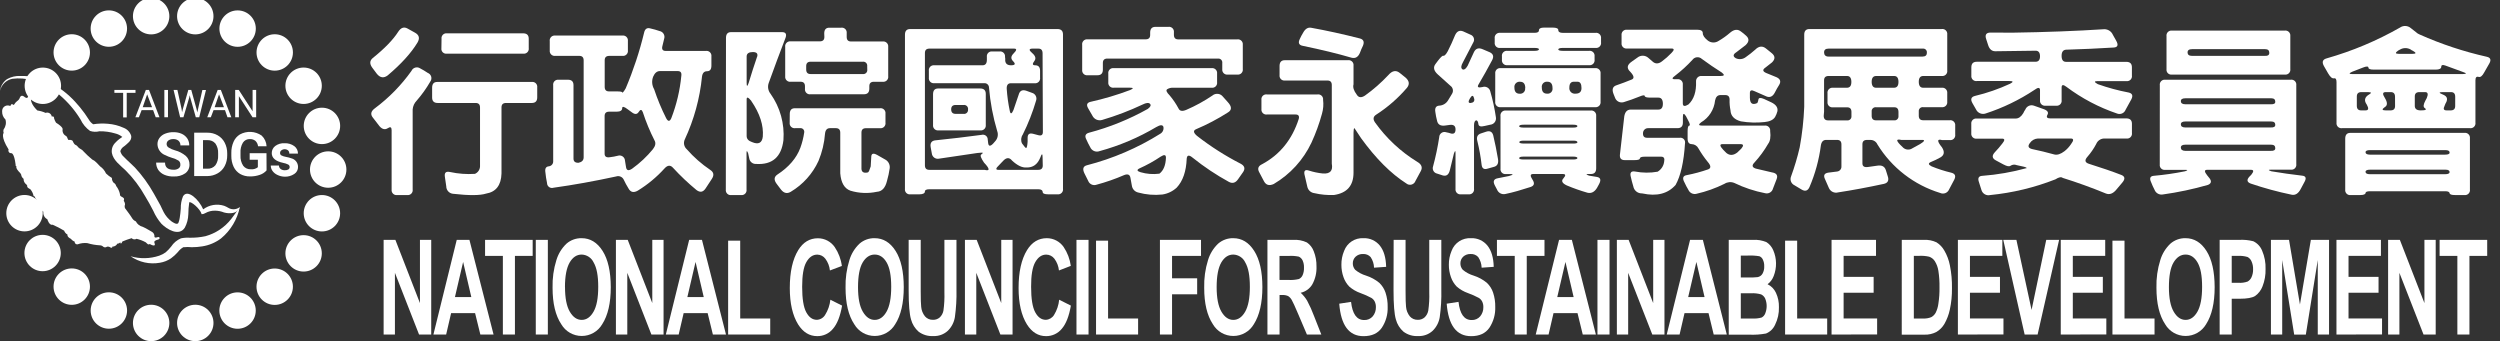
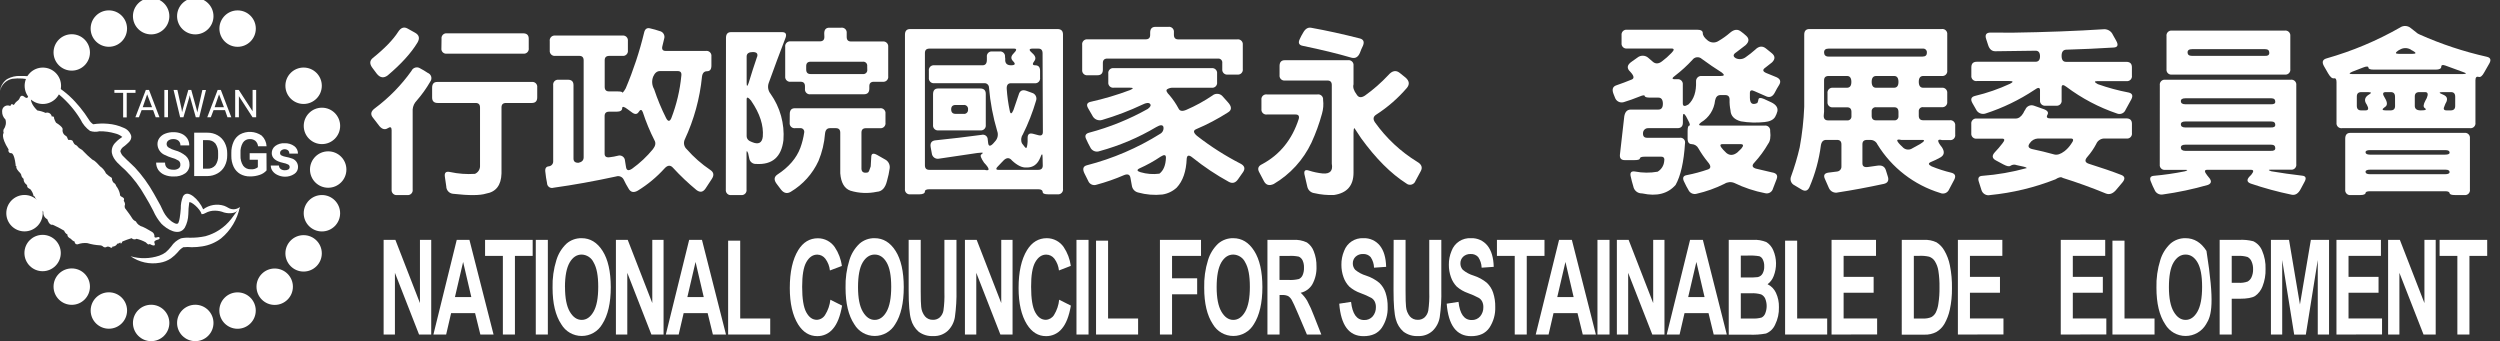
<svg xmlns="http://www.w3.org/2000/svg" width="916" height="125" viewBox="0 0 916 125">
  <rect x="0" y="0" width="916" height="125" fill="#333333" stroke="none" />
  <path id="path1" fill="#ffffff" stroke="none" d="M 145.91 11.63 C 146.883 10.13 148.013 9.733 149.3 10.44 L 152.15 12.03 C 153.61 12.87 153.877 14.067 152.95 15.62 C 150.65 19.427 147.02 23.427 142.06 27.62 C 140.6 28.727 139.267 28.527 138.06 27.02 L 136.47 24.9 C 135.36 23.44 135.41 22.22 136.6 21.25 C 140.947 17.757 144.05 14.55 145.91 11.63 Z M 150.76 25.98 C 151.016 25.391 151.52 24.946 152.137 24.767 C 152.753 24.587 153.418 24.691 153.95 25.05 C 154.908 25.549 155.836 26.103 156.73 26.71 C 157.34 26.939 157.807 27.442 157.99 28.067 C 158.173 28.693 158.051 29.368 157.66 29.89 C 156.225 32.38 154.55 34.725 152.66 36.89 C 151.818 37.752 151.302 38.879 151.2 40.08 L 151.2 69.41 C 151.29 69.968 151.111 70.536 150.717 70.942 C 150.323 71.348 149.761 71.544 149.2 71.47 L 145.55 71.47 C 144.993 71.556 144.427 71.375 144.023 70.982 C 143.618 70.59 143.421 70.03 143.49 69.47 L 143.49 47.69 C 143.49 46.59 143.03 46.34 142.1 46.96 C 141.17 47.58 140.1 47.47 139.04 46.23 L 136.58 43.04 C 135.647 41.847 135.913 40.72 137.38 39.66 C 142.526 35.825 147.04 31.209 150.76 25.98 Z M 158.33 32.15 C 158.33 30.74 158.95 30.03 160.19 30.03 L 194.79 30.03 C 195.348 29.939 195.915 30.118 196.32 30.513 C 196.724 30.907 196.917 31.47 196.84 32.03 L 196.84 35.67 C 196.84 37.05 196.18 37.73 194.84 37.73 L 185.41 37.73 C 184.31 37.73 183.75 38.26 183.75 39.32 L 183.75 63.56 C 183.623 67.86 181.743 70.317 178.11 70.93 C 175.89 71.643 171.84 71.667 165.96 71 C 164.565 70.852 163.507 69.673 163.51 68.27 L 163 64.76 C 162.77 63.25 163.42 62.68 164.92 63.03 C 167.907 63.678 170.97 63.903 174.02 63.7 C 175.093 63.237 175.813 62.207 175.88 61.04 L 175.88 39.39 C 175.88 38.28 175.35 37.73 174.29 37.73 L 160.39 37.73 C 159.01 37.73 158.33 37.07 158.33 35.73 Z M 161.78 14.27 C 161.69 13.712 161.869 13.144 162.263 12.738 C 162.657 12.332 163.219 12.136 163.78 12.21 L 191.67 12.21 C 193.05 12.21 193.73 12.87 193.73 14.21 L 193.73 17.6 C 193.82 18.158 193.641 18.726 193.247 19.132 C 192.853 19.538 192.291 19.734 191.73 19.66 L 163.73 19.66 C 163.178 19.742 162.621 19.558 162.226 19.164 C 161.832 18.769 161.648 18.212 161.73 17.66 Z" />
  <path id="path2" fill="#ffffff" stroke="none" d="M 236 11.97 C 236.31 10.55 237.11 10.04 238.39 10.44 C 239.494 10.685 240.583 10.995 241.65 11.37 C 242.287 11.482 242.841 11.87 243.165 12.429 C 243.489 12.988 243.549 13.662 243.33 14.27 L 242.66 17.06 C 242.44 18.12 242.86 18.66 243.92 18.66 L 258.6 18.66 C 259.158 18.57 259.726 18.749 260.132 19.143 C 260.538 19.537 260.734 20.099 260.66 20.66 L 260.66 24.04 C 260.66 25.42 260.13 26.1 259.06 26.1 C 257.99 26.1 257.38 26.77 257.21 28.1 C 256.421 36.068 254.288 43.845 250.9 51.1 C 250.326 52.324 250.623 53.779 251.63 54.68 C 254.17 57.568 257.071 60.119 260.26 62.27 C 261.54 63.11 261.717 64.217 260.79 65.59 L 258.53 69.04 C 257.6 70.42 256.53 70.62 255.21 69.64 C 252.173 67.141 249.313 64.434 246.65 61.54 C 245.67 60.393 244.607 60.46 243.46 61.74 C 240.608 64.89 237.321 67.617 233.7 69.84 C 232.153 70.733 231 70.447 230.24 68.98 C 229.62 67.98 229.07 66.98 228.58 65.92 C 228.11 64.815 226.864 64.264 225.73 64.66 C 217.73 66.393 210.093 67.767 202.82 68.78 C 202.265 68.968 201.653 68.875 201.179 68.532 C 200.704 68.188 200.425 67.636 200.43 67.05 C 200.158 65.755 199.958 64.447 199.83 63.13 C 199.61 61.763 200.03 61.033 201.09 60.94 C 202.056 60.84 202.766 59.988 202.69 59.02 L 202.69 31.27 C 202.6 30.712 202.779 30.144 203.173 29.738 C 203.567 29.332 204.129 29.136 204.69 29.21 L 208.07 29.21 C 209.45 29.21 210.13 29.87 210.13 31.21 L 210.13 58.11 C 210.13 59.17 210.75 59.68 211.99 59.64 C 213.23 59.37 213.85 58.71 213.85 57.64 L 213.85 22.13 C 213.85 21.02 213.32 20.47 212.26 20.47 L 203.49 20.47 C 202.933 20.556 202.367 20.375 201.963 19.982 C 201.558 19.59 201.361 19.03 201.43 18.47 L 201.43 15.09 C 201.34 14.532 201.519 13.964 201.913 13.558 C 202.307 13.152 202.869 12.956 203.43 13.03 L 228 13.03 C 228.558 12.94 229.126 13.119 229.532 13.513 C 229.938 13.907 230.134 14.469 230.06 15.03 L 230.06 18.42 C 230.146 18.977 229.965 19.543 229.572 19.947 C 229.18 20.352 228.62 20.549 228.06 20.48 L 223.22 20.48 C 222.11 20.48 221.56 21.01 221.56 22.07 L 221.56 31.83 C 221.56 32.94 222.09 33.49 223.15 33.49 L 226 33.49 C 227.33 33.49 228 33.62 228 33.89 C 228 34.16 228.55 33.65 229.26 32.36 C 232.062 25.759 234.316 18.94 236 11.97 Z M 230.09 40.12 C 228.67 39.02 227.97 38.86 227.97 39.66 C 227.97 40.46 227.3 40.92 225.97 40.92 L 223.19 40.92 C 222.08 40.92 221.53 41.45 221.53 42.51 L 221.53 56.32 C 221.53 57.39 222.19 57.81 223.53 57.59 C 224.492 57.483 225.444 57.306 226.38 57.06 C 226.98 56.864 227.638 56.963 228.154 57.327 C 228.67 57.692 228.984 58.279 229 58.91 L 229.4 61.37 C 229.62 62.52 230.4 62.65 231.66 61.77 C 234.483 59.74 237.028 57.35 239.23 54.66 C 240.157 53.473 240.357 52.413 239.83 51.48 C 238.122 48.121 236.677 44.633 235.51 41.05 C 235.11 40.05 234.62 40.05 234.05 40.98 C 233.48 41.91 232.66 42.05 231.46 41.12 Z M 249.64 27.77 C 249.81 26.62 249.37 26.04 248.31 26.04 L 241.8 26.04 C 240.74 26.04 239.92 26.71 239.34 28.04 C 238.726 29.554 238.848 31.268 239.67 32.68 C 240.875 36.312 242.342 39.851 244.06 43.27 C 244.76 44.6 245.41 44.6 245.98 43.27 C 247.899 38.294 249.13 33.079 249.64 27.77 Z" />
  <path id="path3" fill="#ffffff" stroke="none" d="M 266 13.89 C 266 12.48 266.62 11.77 267.86 11.77 L 286.52 11.77 C 287.85 11.77 288.29 12.43 287.85 13.77 C 285.723 19.297 283.663 24.83 281.67 30.37 C 281.173 31.727 281.424 33.245 282.33 34.37 C 285.837 39.313 287.506 45.326 287.05 51.37 C 286.303 57.53 282.97 60.43 277.05 60.07 C 275.82 60.153 274.728 59.287 274.53 58.07 L 274.13 56.21 C 273.73 55.15 273.53 55.11 273.53 56.08 L 273.53 69.41 C 273.62 69.968 273.441 70.536 273.047 70.942 C 272.653 71.348 272.091 71.544 271.53 71.47 L 268 71.47 C 267.442 71.56 266.874 71.381 266.468 70.987 C 266.062 70.593 265.866 70.031 265.94 69.47 Z M 277.42 20.8 C 277.77 19.65 277.24 19.07 275.83 19.07 C 274.42 19.07 273.57 19.6 273.57 20.66 L 273.57 30.27 C 273.57 31.78 273.81 31.82 274.3 30.41 C 275.253 27.237 276.283 24.033 277.39 20.8 Z M 275.3 37 C 274.14 35.58 273.57 35.39 273.57 36.4 L 273.57 49.82 C 273.57 50.88 274.23 51.63 275.57 52.07 C 277.92 53.07 279.22 52.36 279.49 50.07 C 279.83 45.957 278.423 41.6 275.27 37 Z M 289.37 41.78 C 289.37 40.37 289.99 39.66 291.23 39.66 L 322.38 39.66 C 322.938 39.57 323.506 39.749 323.912 40.143 C 324.318 40.537 324.514 41.099 324.44 41.66 L 324.44 44.91 C 324.53 45.468 324.351 46.036 323.957 46.442 C 323.563 46.848 323.001 47.044 322.44 46.97 L 317.3 46.97 C 316.19 46.97 315.64 47.5 315.64 48.57 L 315.64 61.9 C 315.73 63.1 316.53 63.52 318.03 63.16 C 318.3 63.03 318.63 62.3 319.03 60.97 L 319.23 57.45 C 319.27 56.21 320 55.99 321.42 56.79 L 324.21 58.38 C 325.418 58.962 326.133 60.236 326 61.57 C 325.779 63.159 325.445 64.729 325 66.27 C 324.38 68.837 323.143 70.17 321.29 70.27 C 318.075 70.959 314.737 70.822 311.59 69.87 C 309.383 69.07 308.143 66.947 307.87 63.5 L 307.87 48.62 C 307.87 47.52 307.34 46.96 306.28 46.96 L 304.09 46.96 C 303.02 46.96 302.43 47.63 302.29 48.96 C 302.029 52.399 301.222 55.775 299.9 58.96 C 297.739 63.673 294.195 67.618 289.74 70.27 C 288.407 71.07 287.213 70.803 286.16 69.47 L 284.56 67.35 C 283.5 65.93 283.59 64.8 284.83 63.96 C 289.03 61.22 291.84 57.943 293.26 54.13 C 293.916 52.326 294.385 50.46 294.66 48.56 C 294.747 48.128 294.617 47.68 294.312 47.361 C 294.007 47.042 293.566 46.893 293.13 46.96 L 291.4 46.96 C 290.842 47.05 290.274 46.871 289.868 46.477 C 289.462 46.083 289.266 45.521 289.34 44.96 Z M 302 12.27 C 302 10.85 302.62 10.15 303.86 10.15 L 308.17 10.15 C 308.728 10.06 309.296 10.239 309.702 10.633 C 310.108 11.027 310.304 11.589 310.23 12.15 L 310.23 13.54 C 310.23 14.65 310.76 15.2 311.83 15.2 L 323.38 15.2 C 323.937 15.114 324.503 15.295 324.907 15.688 C 325.312 16.08 325.509 16.64 325.44 17.2 L 325.44 27.9 C 325.53 28.458 325.351 29.026 324.957 29.432 C 324.563 29.838 324.001 30.034 323.44 29.96 L 320.18 29.96 C 319.08 29.96 318.52 30.49 318.52 31.56 L 318.52 32.48 C 318.52 33.86 317.86 34.54 316.52 34.54 L 297 34.54 C 296.442 34.63 295.874 34.451 295.468 34.057 C 295.062 33.663 294.866 33.101 294.94 32.54 L 294.94 31.61 C 294.94 30.51 294.41 29.95 293.35 29.95 L 289.76 29.95 C 289.202 30.04 288.634 29.861 288.228 29.467 C 287.822 29.073 287.626 28.511 287.7 27.95 L 287.7 17.21 C 287.614 16.653 287.795 16.087 288.188 15.683 C 288.58 15.278 289.14 15.081 289.7 15.15 L 300.39 15.15 C 301.49 15.15 302.05 14.62 302.05 13.56 Z M 317.74 24.27 C 317.813 23.822 317.67 23.366 317.355 23.04 C 317.041 22.713 316.59 22.554 316.14 22.61 L 297.05 22.61 C 295.94 22.61 295.39 23.14 295.39 24.2 L 295.39 25.47 C 295.39 26.57 295.92 27.13 296.98 27.13 L 316.11 27.13 C 316.557 27.198 317.01 27.055 317.336 26.741 C 317.661 26.427 317.822 25.979 317.77 25.53 Z" />
  <path id="path4" fill="#ffffff" stroke="none" d="M 331.58 12.7 C 331.58 11.32 332.22 10.64 333.5 10.64 L 387.42 10.64 C 388.8 10.64 389.48 11.3 389.48 12.64 L 389.48 69.14 C 389.57 69.698 389.391 70.266 388.997 70.672 C 388.603 71.078 388.041 71.274 387.48 71.2 L 384.1 71.2 C 382.73 71.2 382.04 70.91 382.04 70.34 C 382.04 69.77 381.51 69.34 380.45 69.34 L 340.54 69.34 C 339.43 69.34 338.88 69.63 338.88 70.2 C 338.88 70.77 338.22 71.2 336.88 71.2 L 333.62 71.2 C 333.062 71.291 332.495 71.112 332.09 70.717 C 331.686 70.323 331.493 69.76 331.57 69.2 Z M 371.42 19.54 C 372.57 18.39 372.62 17.81 371.55 17.81 L 340.55 17.81 C 339.44 17.81 338.89 18.34 338.89 19.4 L 338.89 60.57 C 338.89 61.68 339.42 62.23 340.48 62.23 L 360.74 62.23 C 362.74 62.77 362.74 61.88 360.54 59.58 C 359.43 57.94 359.08 56.97 359.48 56.66 L 360.14 56.06 C 360.14 55.88 359.41 55.88 358.08 56.06 L 344.14 58.12 C 343.517 58.274 342.858 58.15 342.334 57.779 C 341.81 57.409 341.473 56.829 341.41 56.19 L 341 53.93 C 340.73 52.39 341.33 51.54 342.79 51.41 C 348.41 50.837 354.033 50.17 359.66 49.41 C 360.198 49.258 360.776 49.37 361.219 49.71 C 361.662 50.051 361.918 50.581 361.91 51.14 L 362.05 52.33 C 362.18 53.61 362.78 53.72 363.84 52.66 L 364.77 51.6 C 365.601 50.598 365.83 49.228 365.37 48.01 C 363.826 42.817 362.821 37.479 362.37 32.08 C 362.367 31.623 362.171 31.188 361.83 30.883 C 361.489 30.578 361.035 30.432 360.58 30.48 L 342.4 30.48 C 341.842 30.57 341.274 30.391 340.868 29.997 C 340.462 29.603 340.266 29.041 340.34 28.48 L 340.34 25.98 C 340.25 25.422 340.429 24.854 340.823 24.448 C 341.217 24.042 341.779 23.846 342.34 23.92 L 360 23.92 C 361.06 23.92 361.59 23.25 361.59 21.92 L 361.59 20.86 C 361.508 20.308 361.692 19.751 362.086 19.356 C 362.481 18.962 363.038 18.778 363.59 18.86 L 366.18 18.86 C 366.738 18.77 367.306 18.949 367.712 19.343 C 368.118 19.737 368.314 20.299 368.24 20.86 C 368.328 21.298 368.351 21.746 368.31 22.19 C 368.4 23.34 369.11 23.92 370.43 23.92 C 371.94 23.92 372.2 23.43 371.23 22.46 C 370.26 21.49 370.36 20.6 371.42 19.54 Z M 341.87 34.54 C 341.87 33.13 342.49 32.42 343.73 32.42 L 359.13 32.42 C 360.51 32.42 361.19 33.08 361.19 34.42 L 361.19 45.77 C 361.263 46.32 361.076 46.872 360.684 47.264 C 360.292 47.656 359.74 47.843 359.19 47.77 L 343.93 47.77 C 343.372 47.86 342.804 47.681 342.398 47.287 C 341.992 46.893 341.796 46.331 341.87 45.77 Z M 354.69 40.12 C 354.758 39.673 354.615 39.22 354.301 38.894 C 353.987 38.569 353.539 38.408 353.09 38.46 L 350.17 38.46 C 349.06 38.46 348.51 38.99 348.51 40.06 C 348.51 41.13 349.04 41.72 350.1 41.72 L 353 41.72 C 353.452 41.799 353.914 41.66 354.247 41.345 C 354.58 41.029 354.744 40.575 354.69 40.12 Z M 382 57.65 C 382 56.15 381.72 56.19 381.14 57.79 C 380.14 60.22 378.51 61.42 376.14 61.37 C 374.553 61.497 372.783 60.657 370.83 58.85 C 369.83 57.61 368.75 57.65 367.51 58.98 L 366 60.57 C 364.81 61.68 364.74 62.23 365.81 62.23 L 380.41 62.23 C 381.52 62.23 382.07 61.7 382.07 60.64 Z M 382 19.54 C 382 18.39 381.5 17.81 380.48 17.81 L 378.35 17.81 C 376.98 17.81 376.91 18.34 378.15 19.4 C 379.39 20.46 379.68 21.4 379.02 22.32 C 378.18 23.39 378.26 23.92 379.28 23.92 C 380.48 23.92 381.08 24.58 381.08 25.92 L 381.08 28.44 C 381.17 28.998 380.991 29.566 380.597 29.972 C 380.203 30.378 379.641 30.574 379.08 30.5 L 370.38 30.5 C 369.32 30.5 368.81 31.17 368.86 32.5 C 369.04 35.264 369.421 38.011 370 40.72 C 370.26 41.91 370.71 41.78 371.33 40.32 L 373.25 34.68 C 373.65 33.22 374.6 32.75 376.11 33.28 L 378.11 34.01 C 378.692 34.162 379.186 34.548 379.476 35.076 C 379.765 35.603 379.825 36.227 379.64 36.8 C 378.378 41.122 376.731 45.322 374.72 49.35 C 374.076 50.293 373.977 51.505 374.46 52.54 C 375.26 53.65 375.76 54.22 375.99 54.27 C 376.25 54.09 376.43 53.27 376.52 51.88 L 376.52 50.48 C 376.52 49.15 377.18 48.67 378.52 49.02 L 380.52 49.55 C 381.58 49.82 382.11 49.42 382.11 48.36 Z" />
  <path id="path5" fill="#ffffff" stroke="none" d="M 421.42 11.97 C 421.42 10.55 422.06 9.84 423.35 9.84 L 428.06 9.84 C 428.618 9.75 429.186 9.929 429.592 10.323 C 429.998 10.717 430.194 11.279 430.12 11.84 L 430.12 12.77 C 430.12 13.88 430.65 14.43 431.71 14.43 L 453.3 14.43 C 453.858 14.34 454.426 14.519 454.832 14.913 C 455.238 15.307 455.434 15.869 455.36 16.43 L 455.36 25.27 C 455.446 25.827 455.265 26.393 454.872 26.797 C 454.48 27.202 453.92 27.399 453.36 27.33 L 449.84 27.33 C 449.291 27.399 448.741 27.211 448.35 26.82 C 447.959 26.429 447.771 25.879 447.84 25.33 L 447.84 23.12 C 447.908 22.673 447.765 22.22 447.451 21.894 C 447.137 21.569 446.689 21.408 446.24 21.46 L 405.75 21.46 C 404.64 21.46 404.09 21.99 404.09 23.06 L 404.09 25.51 C 404.09 26.89 403.43 27.57 402.09 27.57 L 398.57 27.57 C 398.012 27.66 397.444 27.481 397.038 27.087 C 396.632 26.693 396.436 26.131 396.51 25.57 L 396.51 16.47 C 396.42 15.912 396.599 15.344 396.993 14.938 C 397.387 14.532 397.949 14.336 398.51 14.41 L 419.76 14.41 C 420.87 14.41 421.42 13.88 421.42 12.82 Z M 406.08 26.97 C 405.998 26.418 406.182 25.861 406.576 25.466 C 406.971 25.072 407.528 24.888 408.08 24.97 L 443.88 24.97 C 444.438 24.88 445.006 25.059 445.412 25.453 C 445.818 25.847 446.014 26.409 445.94 26.97 L 445.94 30.09 C 446.03 30.648 445.851 31.216 445.457 31.622 C 445.063 32.028 444.501 32.224 443.94 32.15 L 429.94 32.15 C 429.149 32.082 428.358 32.267 427.68 32.68 C 427.11 33.04 427.4 33.79 428.55 34.94 C 429.798 36.415 430.888 38.017 431.8 39.72 C 432.24 40.72 433.2 40.87 434.66 40.25 C 438.004 38.807 441.205 37.053 444.22 35.01 C 444.776 34.535 445.503 34.308 446.231 34.384 C 446.959 34.459 447.623 34.83 448.07 35.41 L 449.86 37.41 C 451.373 39.05 451.397 40.31 449.93 41.19 C 446.195 43.578 442.264 45.646 438.18 47.37 C 437.11 47.86 437.27 48.68 438.64 49.83 C 443.625 53.706 448.962 57.108 454.58 59.99 C 456 60.743 456.31 61.743 455.51 62.99 L 453.65 65.64 C 452.72 67.01 451.59 67.35 450.26 66.64 C 445.591 64.082 441.154 61.12 437 57.79 C 435.667 56.677 434.937 56.787 434.81 58.12 C 434.63 62.787 433.41 66.327 431.15 68.74 C 429.685 70.096 427.845 70.978 425.87 71.27 C 422.907 71.583 419.911 71.335 417.04 70.54 C 415.809 70.27 414.878 69.259 414.71 68.01 L 414.18 65.09 C 413.96 63.94 413.18 63.63 411.86 64.16 C 408.587 65.577 405.214 66.753 401.77 67.68 C 400.536 68.119 399.177 67.493 398.71 66.27 L 397.38 63.61 C 396.54 61.93 396.83 60.91 398.25 60.55 C 407.754 58.105 416.824 54.209 425.14 49 C 426.023 48.493 426.479 47.476 426.27 46.48 C 426 45.68 425.14 45.7 423.68 46.54 C 417.18 50.407 410.186 53.378 402.89 55.37 C 401.535 55.89 400.01 55.245 399.44 53.91 C 398.927 53.009 398.463 52.081 398.05 51.13 C 397.34 49.8 397.69 48.96 399.11 48.6 C 406.597 46.614 413.804 43.691 420.56 39.9 C 421.56 39.15 421.84 38.53 421.36 38.04 C 420.88 37.55 419.96 37.64 418.63 38.31 C 413.846 40.568 408.894 42.454 403.82 43.95 C 402.398 44.38 400.875 43.703 400.24 42.36 L 398.71 39.7 C 397.96 38.42 398.25 37.62 399.57 37.31 C 404.493 36.22 409.332 34.779 414.05 33 C 415.38 32.42 415.36 32.13 413.98 32.13 L 408.14 32.13 C 407.582 32.22 407.014 32.041 406.608 31.647 C 406.202 31.253 406.006 30.691 406.08 30.13 Z M 427.2 57.79 C 427.2 56.68 426.6 56.55 425.27 57.39 C 422.81 59.049 420.21 60.491 417.5 61.7 C 416.44 62.23 416.57 62.7 417.9 63.1 C 420.141 63.76 422.495 63.941 424.81 63.63 C 426.31 62.483 427.107 60.537 427.2 57.79 Z" />
  <path id="path6" fill="#ffffff" stroke="none" d="M 462.19 36.6 C 462.108 36.048 462.292 35.491 462.686 35.096 C 463.081 34.702 463.638 34.518 464.19 34.6 L 482.72 34.6 C 483.278 34.51 483.846 34.689 484.252 35.083 C 484.658 35.477 484.854 36.039 484.78 36.6 C 484.992 38.293 484.855 40.011 484.38 41.65 C 483.388 45.29 482.096 48.842 480.52 52.27 C 477.539 58.587 472.727 63.862 466.71 67.41 C 465.07 68.17 463.87 67.83 463.12 66.41 L 461.4 63.15 C 460.64 61.83 461 60.81 462.46 60.15 C 468.973 56.65 473.443 51.117 475.87 43.55 C 476.14 42.49 475.74 41.95 474.68 41.95 L 464.25 41.95 C 463.692 42.04 463.124 41.861 462.718 41.467 C 462.312 41.073 462.116 40.511 462.19 39.95 Z M 468.83 24.18 C 468.83 22.77 469.47 22.06 470.76 22.06 L 493.87 22.06 C 494.428 21.97 494.996 22.149 495.402 22.543 C 495.808 22.937 496.004 23.499 495.93 24.06 L 495.93 30.9 C 495.62 31.96 496.01 33.23 497.12 34.69 C 497.79 35.79 498.78 35.9 500.12 35.02 C 503.217 32.805 506.087 30.289 508.69 27.51 C 510.1 25.88 511.5 25.61 512.87 26.72 L 515 28.43 C 516.37 29.63 516.54 30.87 515.53 32.15 C 512.248 35.988 508.421 39.324 504.17 42.05 C 503.11 42.757 503 43.707 503.84 44.9 C 507.965 50.668 513.201 55.554 519.24 59.27 C 520.87 60.2 521.32 61.35 520.56 62.72 L 518.64 66.27 C 518.411 66.934 517.868 67.443 517.19 67.629 C 516.512 67.815 515.786 67.654 515.25 67.2 C 509.63 63.613 504.12 58.1 498.72 50.66 L 496.26 46.94 C 496.04 46.99 495.93 47.57 495.93 48.67 L 495.93 63.27 C 495.93 67.997 493.56 70.72 488.82 71.44 C 486.387 71.548 483.951 71.323 481.58 70.77 C 480.303 70.618 479.265 69.668 479 68.41 L 477.94 63.83 C 477.72 62.5 478.27 62.06 479.6 62.5 C 481.241 63.031 482.934 63.386 484.65 63.56 C 487.35 63.78 488.45 62.56 487.97 59.98 L 487.97 31.16 C 487.97 30.05 487.44 29.5 486.37 29.5 L 470.83 29.5 C 470.279 29.578 469.724 29.392 469.331 28.999 C 468.938 28.606 468.752 28.051 468.83 27.5 Z M 477.4 12.1 C 478.2 10.59 479.19 9.95 480.4 10.17 C 486.06 11.19 492.013 12.497 498.26 14.09 C 499.59 14.44 499.97 15.33 499.39 16.75 C 498.959 17.609 498.581 18.494 498.26 19.4 C 497.593 20.947 496.553 21.523 495.14 21.13 C 490.18 19.67 484.27 18.23 477.41 16.81 C 475.9 16.55 475.53 15.68 476.28 14.22 C 476.604 13.489 476.979 12.78 477.4 12.1 Z" />
-   <path id="path7" fill="#ffffff" stroke="none" d="M 533.11 12.96 C 533.78 11.46 534.77 10.96 536.11 11.5 L 538.77 12.7 C 539.345 12.891 539.797 13.339 539.993 13.912 C 540.189 14.485 540.107 15.117 539.77 15.62 L 536 22.86 C 535.33 24.05 535.24 24.86 535.73 25.31 C 536.22 25.76 537.02 25.4 537.73 24.12 L 540 19.2 C 540.66 17.74 541.77 17.37 543.32 18.07 L 545.84 19.14 C 547.173 19.76 547.44 20.777 546.64 22.19 C 545.093 25.11 543.457 28.033 541.73 30.96 C 541.15 31.96 541.64 32.24 543.19 31.89 C 543.779 31.69 544.425 31.749 544.968 32.052 C 545.511 32.355 545.9 32.874 546.04 33.48 C 546.942 36.596 547.63 39.77 548.1 42.98 C 548.215 43.624 548.052 44.287 547.652 44.805 C 547.253 45.323 546.652 45.648 546 45.7 L 543.94 46.16 C 542.52 46.52 541.77 46.28 541.68 45.43 C 541.59 44.58 541.26 44.02 540.82 44.11 C 540.38 44.2 540.08 44.88 540.08 45.9 L 540.08 69.14 C 540.17 69.698 539.991 70.266 539.597 70.672 C 539.203 71.078 538.641 71.274 538.08 71.2 L 535.36 71.2 C 534.802 71.29 534.234 71.111 533.828 70.717 C 533.422 70.323 533.226 69.761 533.3 69.2 L 533.3 56.06 C 533.3 55.06 533.1 55.13 532.7 56.32 L 531.25 62.27 C 530.85 64 529.97 64.67 528.6 64.27 L 526.54 63.6 C 525.972 63.479 525.484 63.118 525.204 62.609 C 524.924 62.1 524.879 61.495 525.08 60.95 C 526.032 57.435 526.783 53.87 527.33 50.27 C 527.334 49.643 527.643 49.057 528.159 48.699 C 528.674 48.341 529.331 48.255 529.92 48.47 C 530.531 48.581 531.133 48.738 531.72 48.94 C 532.78 49.16 533.31 48.65 533.31 47.41 C 533.31 46.17 532.65 45.62 531.31 45.75 L 529.31 46.02 C 527.71 46.187 526.78 45.567 526.52 44.16 C 526.253 43.154 526.052 42.132 525.92 41.1 C 525.65 39.6 526.12 38.8 527.31 38.71 C 528.703 38.651 529.965 37.87 530.64 36.65 L 532 34.41 C 532.649 33.415 532.388 32.085 531.41 31.41 L 526.8 27.27 C 525.34 25.937 525.053 24.673 525.94 23.48 L 526.94 22.15 C 527.94 20.87 528.6 20.29 528.86 20.43 C 529.12 20.57 529.75 20.09 530.46 18.77 C 531.43 16.86 532.32 14.91 533.11 12.96 Z M 540.11 36.14 C 539.85 34.85 539.36 34.79 538.65 35.94 C 537.94 37.09 537.88 37.82 538.85 37.73 C 539.82 37.64 540.37 37.11 540.15 36.14 Z M 544.47 48.27 C 545.88 47.79 546.77 48.27 547.12 49.6 C 547.79 52.39 548.36 55.25 548.85 58.17 C 549.16 59.85 548.63 60.87 547.26 61.17 L 545.13 61.77 C 543.8 62.21 543.05 61.77 542.87 60.44 C 542.534 57.465 542.003 54.515 541.28 51.61 C 540.93 50.19 541.37 49.29 542.61 48.89 Z M 549.78 42.56 C 549.69 42.002 549.869 41.434 550.263 41.028 C 550.657 40.622 551.219 40.426 551.78 40.5 L 582.78 40.5 C 583.338 40.41 583.906 40.589 584.312 40.983 C 584.718 41.377 584.914 41.939 584.84 42.5 L 584.84 61.7 C 584.84 63.08 584.18 63.76 582.84 63.76 L 582 63.76 C 581 63.76 581.07 63.96 582.26 64.36 L 585.05 64.82 C 586.47 65.05 586.73 65.95 585.85 67.55 L 585.12 68.88 C 584.19 70.38 583.01 70.96 581.6 70.6 C 579.047 69.865 576.539 68.98 574.09 67.95 C 572.37 67.15 571.95 66.287 572.83 65.36 C 573.76 64.29 573.7 63.76 572.63 63.76 L 561.73 63.76 C 560.67 63.76 560.58 64.43 561.47 65.76 C 562.36 67.09 562.2 68 560.87 68.49 C 557.5 69.59 554.41 70.49 551.57 71.08 C 550.298 71.37 549.004 70.691 548.52 69.48 L 547.72 67.96 C 546.92 66.45 547.3 65.57 548.85 65.3 L 552.85 64.5 C 554.54 64.02 554.67 63.77 553.25 63.77 L 551.79 63.77 C 551.238 63.852 550.681 63.668 550.286 63.274 C 549.892 62.879 549.708 62.322 549.79 61.77 Z M 563.86 11.17 C 563.86 10.46 564.48 10.11 565.72 10.11 L 568.91 10.11 C 570.28 10.11 570.96 10.42 570.96 11.04 C 570.96 11.66 571.5 12.04 572.56 12.04 L 584.56 12.04 C 585.118 11.95 585.686 12.129 586.092 12.523 C 586.498 12.917 586.694 13.479 586.62 14.04 L 586.62 15.5 C 586.71 16.058 586.531 16.626 586.137 17.032 C 585.743 17.438 585.181 17.634 584.62 17.56 L 572.62 17.56 C 571.56 17.56 571.01 17.74 570.96 18.09 C 570.91 18.44 571.56 18.63 572.62 18.63 L 582.19 18.63 C 582.748 18.54 583.316 18.719 583.722 19.113 C 584.128 19.507 584.324 20.069 584.25 20.63 L 584.25 21.82 C 584.34 22.378 584.161 22.946 583.767 23.352 C 583.373 23.758 582.811 23.954 582.25 23.88 L 552.37 23.88 C 551.812 23.97 551.244 23.791 550.838 23.397 C 550.432 23.003 550.236 22.441 550.31 21.88 L 550.31 20.68 C 550.223 20.123 550.404 19.558 550.797 19.155 C 551.191 18.752 551.751 18.557 552.31 18.63 L 562.21 18.63 C 563.27 18.63 563.82 18.45 563.87 18.09 C 563.92 17.73 563.27 17.56 562.21 17.56 L 549.71 17.56 C 549.152 17.651 548.585 17.472 548.18 17.077 C 547.776 16.683 547.583 16.12 547.66 15.56 L 547.66 14.09 C 547.57 13.532 547.749 12.964 548.143 12.558 C 548.537 12.152 549.099 11.956 549.66 12.03 L 562.2 12.03 C 563.3 12.03 563.86 11.74 563.86 11.17 Z M 547.86 26.97 C 547.782 26.419 547.968 25.864 548.361 25.471 C 548.754 25.078 549.309 24.892 549.86 24.97 L 584.39 24.97 C 584.948 24.88 585.516 25.059 585.922 25.453 C 586.328 25.847 586.524 26.409 586.45 26.97 L 586.45 37.27 C 586.519 37.819 586.331 38.369 585.94 38.76 C 585.549 39.151 584.999 39.339 584.45 39.27 L 549.91 39.27 C 549.352 39.36 548.784 39.181 548.378 38.787 C 547.972 38.393 547.776 37.831 547.85 37.27 Z M 558.86 32.29 C 558.86 30.74 558.24 29.96 557 29.96 C 556.415 29.879 555.825 30.077 555.408 30.496 C 554.991 30.915 554.796 31.505 554.88 32.09 C 554.88 33.59 555.52 34.34 556.8 34.34 C 557.361 34.405 557.921 34.205 558.315 33.8 C 558.708 33.394 558.891 32.829 558.81 32.27 Z M 577.99 46.29 C 577.99 45.89 577.48 45.69 576.46 45.69 L 558.28 45.69 C 557.22 45.69 556.66 45.87 556.62 46.22 C 556.58 46.57 557.22 46.75 558.28 46.75 L 576.28 46.75 C 577.34 46.76 577.89 46.61 577.94 46.27 Z M 577.99 52.2 C 577.99 51.76 577.5 51.53 576.53 51.53 L 558.33 51.53 C 557.27 51.53 556.71 51.71 556.67 52.06 C 556.63 52.41 557.27 52.6 558.33 52.6 L 576.33 52.6 C 577.34 52.61 577.89 52.47 577.94 52.21 Z M 577.99 57.97 C 577.99 57.58 577.46 57.38 576.39 57.38 L 558.28 57.38 C 557.22 57.38 556.66 57.55 556.62 57.91 C 556.58 58.27 557.22 58.44 558.28 58.44 L 576.28 58.44 C 577.34 58.45 577.89 58.27 577.94 57.98 Z M 568.84 32.27 C 568.84 30.72 568.22 29.94 566.98 29.94 C 566.401 29.866 565.822 30.07 565.417 30.489 C 565.011 30.908 564.827 31.494 564.92 32.07 C 564.92 33.57 565.56 34.32 566.85 34.32 C 567.407 34.389 567.964 34.193 568.355 33.79 C 568.746 33.388 568.926 32.825 568.84 32.27 Z M 579.46 32.27 C 579.46 30.72 578.98 29.94 578 29.94 L 576.67 29.94 C 575.57 29.94 575.01 30.65 575.01 32.07 C 574.93 32.679 575.133 33.291 575.563 33.73 C 575.992 34.169 576.599 34.387 577.21 34.32 C 578.71 34.34 579.46 33.66 579.46 32.27 Z" />
  <path id="path8" fill="#ffffff" stroke="none" d="M 633.92 11.97 C 635.38 10.73 636.7 10.59 637.92 11.57 C 638.571 12.037 639.193 12.545 639.78 13.09 C 640.97 14.16 640.91 15.31 639.58 16.55 L 636.19 19.14 C 634.95 19.93 634.89 20.66 635.99 21.33 C 637.188 21.896 638.603 21.742 639.65 20.93 C 640.853 20.092 642.005 19.184 643.1 18.21 C 644.43 16.88 645.73 16.73 647.02 17.74 L 649.08 19.4 C 650.453 20.473 650.517 21.627 649.27 22.86 L 646.82 24.78 C 645.71 25.53 645.82 26.2 647.22 26.78 L 650.47 28.11 C 652.2 28.73 652.68 29.71 651.93 31.03 C 651.328 31.978 650.774 32.956 650.27 33.96 C 649.52 35.37 648.5 35.84 647.27 35.35 L 642.88 33.42 C 641.73 32.85 641.16 33.07 641.16 34.09 L 641.16 35.75 C 641.16 37.92 642.06 38.58 643.88 37.75 C 644.086 37.357 644.222 36.93 644.28 36.49 C 644.37 35.78 645.07 35.71 646.4 36.29 L 648.99 37.49 C 650.723 38.33 651.477 39.413 651.25 40.74 C 651.061 41.482 650.772 42.196 650.39 42.86 C 649.72 43.93 648.39 44.55 646.54 44.72 C 643.642 45.035 640.714 44.947 637.84 44.46 C 635.4 43.793 634.137 42.443 634.05 40.41 C 633.785 39.121 633.674 37.805 633.72 36.49 C 633.72 35.38 633.19 34.83 632.13 34.83 L 630.4 34.83 C 629.33 34.83 628.67 35.49 628.4 36.83 C 628.059 40.155 626.163 43.122 623.29 44.83 C 622.23 45.62 622.34 46.02 623.62 46.02 L 646.53 46.02 C 647.088 45.93 647.656 46.109 648.062 46.503 C 648.468 46.897 648.664 47.459 648.59 48.02 C 648.86 50.19 648.59 51.74 647.86 52.67 C 646.448 55.126 644.771 57.419 642.86 59.51 C 641.8 60.57 641.95 61.33 643.32 61.77 L 649.23 63.16 C 650.92 63.43 651.49 64.25 650.96 65.62 L 649.63 69.07 C 649.32 70.334 648.044 71.108 646.78 70.8 C 642.846 70.038 639.027 68.767 635.42 67.02 C 634.244 66.542 632.909 66.665 631.84 67.35 C 628.586 68.966 625.152 70.192 621.61 71 C 620.386 71.326 619.109 70.704 618.61 69.54 C 618.089 68.683 617.621 67.795 617.21 66.88 C 616.323 65.287 616.61 64.38 618.07 64.16 C 620.73 63.64 623.35 62.932 625.91 62.04 C 626.97 61.59 626.91 60.69 625.71 59.31 C 624.45 57.767 623.317 56.125 622.32 54.4 C 621.854 53.463 620.915 52.854 619.87 52.81 C 618.87 52.81 618.34 52.14 618.34 50.81 L 618.34 48.09 C 618.34 46.76 618.54 46.09 618.94 46.03 C 619.34 45.97 619.22 45.35 618.47 43.97 L 617.74 42.58 C 616.99 41.38 616.61 41.47 616.61 42.84 L 616.61 44.9 C 616.61 46.28 615.95 46.96 614.61 46.96 L 604 46.96 C 603.504 46.916 603.01 47.075 602.633 47.401 C 602.256 47.727 602.028 48.192 602 48.69 C 601.91 49.88 602.4 50.48 603.46 50.48 L 615.46 50.48 C 616.006 50.395 616.56 50.582 616.944 50.979 C 617.328 51.377 617.494 51.937 617.39 52.48 C 616.95 59.347 615.8 64.44 613.94 67.76 C 611.1 70.987 607.047 72.027 601.78 70.88 L 600.99 70.81 C 599.715 70.6 598.706 69.618 598.46 68.35 C 598.07 67.07 597.73 65.79 597.46 64.5 C 597.19 63.21 597.72 62.62 599.05 62.84 C 601.789 63.375 604.603 63.399 607.35 62.91 C 608.668 62.133 609.551 60.788 609.74 59.27 C 610.01 58.03 609.65 57.41 608.68 57.41 L 602.57 57.41 C 601.46 57.41 600.89 57.63 600.84 58.07 C 600.79 58.51 600.05 58.67 598.72 58.67 L 595.33 58.67 C 594 58.67 593.41 58 593.54 56.67 L 595.13 42.67 C 595.4 40.99 596.2 40.15 597.52 40.15 L 607.62 40.15 C 608.72 40.15 609.28 39.44 609.28 38.02 C 609.28 36.6 608.75 35.77 607.68 35.77 L 604.68 35.77 C 603.35 35.77 602.68 35.57 602.62 35.17 C 602.56 34.77 601.93 34.86 600.56 35.43 C 598.7 36.19 596.82 36.85 594.92 37.43 C 593.583 37.825 592.173 37.092 591.73 35.77 L 591.2 34.44 C 590.54 32.76 590.89 31.69 592.26 31.25 C 594.08 30.63 595.963 29.92 597.91 29.12 C 598.883 28.68 598.683 27.73 597.31 26.27 C 595.94 24.99 596.13 23.75 597.91 22.55 L 599.97 21.09 C 601.152 20.139 602.852 20.194 603.97 21.22 L 605.36 22.42 C 606.43 23.48 607.62 23.5 608.95 22.48 C 610.185 21.563 611.339 20.543 612.4 19.43 C 613.51 18.32 613.51 17.77 612.4 17.77 L 596.2 17.77 C 595.642 17.86 595.074 17.681 594.668 17.287 C 594.262 16.893 594.066 16.331 594.14 15.77 L 594.14 12.89 C 594.071 12.341 594.259 11.791 594.65 11.4 C 595.041 11.009 595.591 10.821 596.14 10.89 L 621.84 10.89 C 623.21 10.89 623.9 11.31 623.9 12.15 C 623.9 12.99 624.52 13.9 625.76 14.87 C 626.902 15.754 628.482 15.806 629.68 15 C 631.189 14.13 632.609 13.116 633.92 11.97 Z M 623.56 21.59 C 623.074 21.134 622.416 20.91 621.753 20.975 C 621.09 21.04 620.488 21.388 620.1 21.93 C 618.167 24.032 616.056 25.962 613.79 27.7 C 612.55 28.59 612.51 29.03 613.66 29.03 L 614.52 29.03 C 615.078 28.94 615.646 29.119 616.052 29.513 C 616.458 29.907 616.654 30.469 616.58 31.03 L 616.58 37.87 C 616.58 38.98 617.27 39.11 618.64 38.27 C 620.64 36.41 621.57 33.6 621.43 29.84 C 621.396 29.276 621.614 28.727 622.026 28.34 C 622.438 27.954 623 27.771 623.56 27.84 L 630.46 27.84 C 631.83 27.84 631.97 27.42 630.86 26.57 C 628.42 25.037 625.987 23.377 623.56 21.59 Z M 638 54.47 C 638.93 53.36 638.84 52.81 637.74 52.81 L 631.1 52.81 C 630.03 52.81 630.1 53.51 631.43 54.93 L 632.56 56.06 C 633.8 57.06 635.15 56.97 636.56 55.86 Z" />
  <path id="path9" fill="#ffffff" stroke="none" d="M 661.07 12.7 C 661.07 11.32 661.71 10.64 663 10.64 L 711.41 10.64 C 711.968 10.55 712.536 10.729 712.942 11.123 C 713.348 11.517 713.544 12.079 713.47 12.64 L 713.47 25.78 C 713.56 26.338 713.381 26.906 712.987 27.312 C 712.593 27.718 712.031 27.914 711.47 27.84 L 704.7 27.84 C 703.59 27.84 703.04 28.55 703.04 29.96 C 703.04 31.37 703.57 32.15 704.64 32.15 L 711.41 32.15 C 711.967 32.064 712.533 32.245 712.937 32.638 C 713.342 33.03 713.539 33.59 713.47 34.15 L 713.47 37.27 C 713.539 37.819 713.351 38.369 712.96 38.76 C 712.569 39.151 712.019 39.339 711.47 39.27 L 704.7 39.27 C 704.252 39.197 703.796 39.34 703.47 39.655 C 703.143 39.969 702.984 40.42 703.04 40.87 L 703.04 42.4 C 703.04 43.5 703.57 44.06 704.64 44.06 L 714.33 44.06 C 714.888 43.97 715.456 44.149 715.862 44.543 C 716.268 44.937 716.464 45.499 716.39 46.06 L 716.39 49.27 C 716.48 49.828 716.301 50.396 715.907 50.802 C 715.513 51.208 714.951 51.404 714.39 51.33 L 711.6 51.33 C 709.693 50.797 709.67 51.68 711.53 53.98 C 712.59 55.62 712.4 56.86 710.93 57.7 C 709.859 58.304 708.75 58.838 707.61 59.3 C 706.42 59.78 706.46 60.3 707.75 60.96 C 710.08 61.914 712.481 62.686 714.93 63.27 C 716.34 63.62 716.72 64.46 716.06 65.79 L 714.13 69.44 C 713.874 70.044 713.383 70.52 712.771 70.757 C 712.159 70.994 711.477 70.974 710.88 70.7 C 701.301 67.772 693.121 61.446 687.88 52.91 C 687.441 51.92 686.463 51.279 685.38 51.27 L 684.05 51.27 C 682.94 51.27 682.39 51.8 682.39 52.86 L 682.39 59.86 C 682.39 60.92 683.05 61.37 684.39 61.19 L 687.71 60.72 C 689.44 60.41 690.52 60.95 690.97 62.32 L 691.63 64.44 C 692.21 66.04 691.76 67.01 690.3 67.36 C 684.3 68.653 678.7 69.697 673.5 70.49 C 672.129 70.879 670.681 70.196 670.11 68.89 L 668.65 65.57 C 668.03 64.24 668.45 63.47 669.92 63.25 L 673.1 62.85 C 674.07 62.75 674.781 61.892 674.7 60.92 L 674.7 52.92 C 674.7 51.81 674.17 51.26 673.1 51.26 L 669.1 51.26 C 668.04 51.26 667.39 51.92 667.17 53.26 C 666.494 58.522 665.09 63.664 663 68.54 C 662.38 69.92 661.427 70.23 660.14 69.47 L 657.49 67.88 C 656.292 67.318 655.739 65.919 656.23 64.69 C 657.509 61.195 658.571 57.625 659.41 54 C 660.315 49.089 660.87 44.12 661.07 39.13 Z M 678.34 30.03 C 678.34 28.57 677.81 27.84 676.75 27.84 L 670 27.84 C 668.89 27.84 668.34 28.37 668.34 29.43 L 668.34 40.92 L 668.21 42.45 C 668.21 43.55 668.74 44.11 669.8 44.11 L 676.71 44.11 C 677.158 44.183 677.614 44.04 677.94 43.725 C 678.267 43.411 678.426 42.96 678.37 42.51 L 678.37 40.98 C 678.37 39.88 677.84 39.32 676.78 39.32 L 671.66 39.32 C 671.102 39.41 670.534 39.231 670.128 38.837 C 669.722 38.443 669.526 37.881 669.6 37.32 L 669.6 34.21 C 669.514 33.653 669.695 33.087 670.088 32.683 C 670.48 32.278 671.04 32.081 671.6 32.15 L 676.71 32.15 C 677.79 32.15 678.34 31.44 678.34 30.03 Z M 706 19.34 C 706.061 18.918 705.92 18.493 705.619 18.191 C 705.317 17.89 704.892 17.749 704.47 17.81 L 670 17.81 C 668.89 17.81 668.34 18.27 668.34 19.2 C 668.34 20.13 668.87 20.73 669.94 20.73 L 704.4 20.73 C 705.48 20.73 706 20.27 706 19.34 Z M 695.6 30.03 C 695.6 28.57 695.07 27.84 694.01 27.84 L 687.44 27.84 C 686.33 27.84 685.78 28.55 685.78 29.96 C 685.78 31.37 686.31 32.15 687.37 32.15 L 693.94 32.15 C 695.05 32.15 695.6 31.44 695.6 30.03 Z M 695.6 41.03 C 695.6 39.88 695.09 39.3 694.08 39.3 L 687.44 39.3 C 686.992 39.227 686.536 39.37 686.21 39.685 C 685.883 39.999 685.724 40.45 685.78 40.9 L 685.78 42.43 C 685.78 43.53 686.31 44.09 687.37 44.09 L 693.94 44.09 C 694.388 44.163 694.844 44.02 695.17 43.705 C 695.497 43.391 695.656 42.94 695.6 42.49 Z M 703.51 52.79 C 705.14 51.79 705.41 51.26 704.3 51.26 L 696.6 51.26 C 694.52 50.77 694.67 51.63 697.07 53.85 C 697.856 54.764 699.145 55.06 700.25 54.58 Z" />
  <path id="path10" fill="#ffffff" stroke="none" d="M 737.5 11.97 C 749.46 11.79 760.64 11.367 771.04 10.7 C 772.396 10.707 773.621 11.515 774.16 12.76 L 775.36 14.89 C 776.24 16.44 775.97 17.28 774.56 17.41 C 768.713 17.77 762.847 18.037 756.96 18.21 C 755.9 18.3 755.37 19.05 755.37 20.47 C 755.37 21.89 755.9 22.66 756.96 22.66 L 779.07 22.66 C 780.45 22.66 781.13 23.32 781.13 24.66 L 781.13 27.66 C 781.22 28.218 781.041 28.786 780.647 29.192 C 780.253 29.598 779.691 29.794 779.13 29.72 L 768.52 29.72 C 767.23 29.72 767.28 30.09 768.65 30.84 C 772.33 32.147 776.104 33.17 779.94 33.9 C 781.273 34.213 781.607 35.033 780.94 36.36 L 778.82 40.21 C 778.594 40.811 778.137 41.296 777.55 41.557 C 776.964 41.818 776.298 41.834 775.7 41.6 C 769.047 39.346 762.793 36.051 757.17 31.84 C 755.97 30.91 755.38 30.98 755.38 32.04 L 755.38 36.67 C 755.47 37.228 755.291 37.796 754.897 38.202 C 754.503 38.608 753.941 38.804 753.38 38.73 L 749.52 38.73 C 748.963 38.816 748.397 38.635 747.993 38.242 C 747.588 37.85 747.391 37.29 747.46 36.73 L 747.46 33.08 C 747.46 31.98 746.78 31.93 745.41 32.95 C 739.872 36.623 733.86 39.526 727.54 41.58 C 726.145 42.063 724.611 41.405 724 40.06 L 722.74 37.86 C 721.89 36.4 722.2 35.5 723.66 35.14 C 728.071 34.088 732.366 32.597 736.48 30.69 C 737.76 30.03 737.7 29.69 736.28 29.69 L 724.36 29.69 C 723.802 29.78 723.234 29.601 722.828 29.207 C 722.422 28.813 722.226 28.251 722.3 27.69 L 722.3 24.69 C 722.3 23.31 722.96 22.63 724.3 22.63 L 745.8 22.63 C 746.91 22.63 747.46 21.96 747.46 20.63 C 747.46 19.3 746.93 18.58 745.87 18.58 L 731.06 18.78 C 729.82 18.78 728.96 18.04 728.47 16.58 L 727.74 14.33 C 727.21 12.78 727.74 11.98 729.2 11.94 Z M 742.09 40.12 C 742.595 38.869 744.008 38.251 745.27 38.73 L 748.46 39.86 C 750.14 40.39 750.72 41.12 750.19 42.05 C 749.66 42.98 750.12 43.38 751.19 43.38 L 779.08 43.38 C 780.46 43.38 781.14 44.04 781.14 45.38 L 781.14 48.7 C 781.23 49.258 781.051 49.826 780.657 50.232 C 780.263 50.638 779.701 50.834 779.14 50.76 L 770.77 50.76 C 769.558 50.858 768.505 51.632 768.05 52.76 C 767.171 54.429 766.1 55.989 764.86 57.41 C 763.76 58.65 763.86 59.51 765.33 60 C 769.997 61.46 773.98 62.83 777.28 64.11 C 778.613 64.65 778.723 65.58 777.61 66.9 L 775.36 69.56 C 774.16 70.98 772.897 71.423 771.57 70.89 C 766.297 68.723 761.03 66.82 755.77 65.18 C 755.23 64.73 754.35 64.91 753.11 65.71 C 745.443 68.72 737.397 70.658 729.2 71.47 C 727.808 71.804 726.398 70.985 726 69.61 L 725.07 66.68 C 724.58 65.27 724.98 64.51 726.26 64.43 C 731.807 64.015 737.3 63.057 742.66 61.57 C 742.275 61.279 741.819 61.096 741.34 61.04 L 738.94 60.51 C 738.203 60.201 737.361 60.276 736.69 60.71 C 736.24 61.11 735.36 60.95 734.03 60.24 L 731.31 58.78 C 729.89 58.033 729.757 57.033 730.91 55.78 C 731.901 54.747 732.833 53.659 733.7 52.52 C 734.63 51.37 734.58 50.8 733.57 50.8 L 724.34 50.8 C 723.782 50.89 723.214 50.711 722.808 50.317 C 722.402 49.923 722.206 49.361 722.28 48.8 L 722.28 45.43 C 722.207 44.88 722.394 44.328 722.786 43.936 C 723.178 43.544 723.73 43.357 724.28 43.43 L 738.56 43.43 C 739.62 43.43 740.56 42.76 741.35 41.43 C 741.549 40.968 741.797 40.529 742.09 40.12 Z M 758.82 52.81 C 759.88 51.43 759.82 50.75 758.75 50.75 L 746.67 50.75 C 745.489 50.811 744.406 51.426 743.75 52.41 C 742.9 53.51 743.15 54.24 744.48 54.6 C 747.22 55.17 749.97 55.84 752.71 56.6 C 753.77 56.873 755.01 56.473 756.43 55.4 C 757.361 54.671 758.168 53.796 758.82 52.81 Z" />
  <path id="path11" fill="#ffffff" stroke="none" d="M 791.36 31.27 C 791.27 30.712 791.449 30.144 791.843 29.738 C 792.237 29.332 792.799 29.136 793.36 29.21 L 839.3 29.21 C 839.858 29.12 840.426 29.299 840.832 29.693 C 841.238 30.087 841.434 30.649 841.36 31.21 L 841.36 60.11 C 841.45 60.668 841.271 61.236 840.877 61.642 C 840.483 62.048 839.921 62.244 839.36 62.17 L 832 62.17 C 831 62.17 831.07 62.37 832.26 62.77 C 835.94 63.39 839.683 63.92 843.49 64.36 C 844.823 64.487 845.133 65.217 844.42 66.55 L 843 69.21 C 842.107 70.93 840.977 71.637 839.61 71.33 C 834.559 70.281 829.576 68.926 824.69 67.27 C 823.23 66.73 823.1 65.85 824.29 64.61 L 824.83 64.08 C 825.83 62.84 825.83 62.22 824.76 62.22 L 808.69 62.22 C 807.63 62.22 807.63 62.88 808.69 64.22 L 809.22 64.88 C 810.42 66.213 810.353 67.167 809.02 67.74 C 803.577 69.305 798.03 70.481 792.42 71.26 C 791.135 71.473 789.879 70.748 789.42 69.53 C 788.942 68.627 788.521 67.695 788.16 66.74 C 787.5 65.33 787.81 64.55 789.09 64.42 C 792.948 64.082 796.784 63.527 800.58 62.76 C 801.64 62.41 801.68 62.23 800.71 62.23 L 793.34 62.23 C 792.788 62.312 792.231 62.128 791.836 61.734 C 791.442 61.339 791.258 60.782 791.34 60.23 Z M 793.81 13.27 C 793.724 12.713 793.905 12.147 794.298 11.743 C 794.69 11.338 795.25 11.141 795.81 11.21 L 837.11 11.21 C 837.667 11.124 838.233 11.305 838.637 11.698 C 839.042 12.09 839.239 12.65 839.17 13.21 L 839.17 25.27 C 839.26 25.828 839.081 26.396 838.687 26.802 C 838.293 27.208 837.731 27.404 837.17 27.33 L 795.81 27.33 C 795.259 27.408 794.704 27.222 794.311 26.829 C 793.918 26.436 793.732 25.881 793.81 25.33 Z M 833.66 37.27 C 833.66 36.43 833.17 36.01 832.2 36.01 L 800.72 36.01 C 799.61 36.01 799.06 36.37 799.06 37.07 C 799.06 37.77 799.59 38.2 800.65 38.2 L 832 38.2 C 833.1 38.27 833.66 37.95 833.66 37.33 Z M 833.66 45.71 C 833.66 44.91 833.15 44.51 832.13 44.51 L 800.72 44.51 C 799.61 44.51 799.06 44.87 799.06 45.57 C 799.06 46.27 799.59 46.7 800.65 46.7 L 832 46.7 C 833.1 46.76 833.66 46.43 833.66 45.77 Z M 833.66 54.27 C 833.66 53.43 833.15 53.01 832.13 53.01 L 800.72 53.01 C 799.61 53.01 799.06 53.37 799.06 54.07 C 799.06 54.77 799.59 55.27 800.65 55.27 L 832 55.27 C 833.1 55.33 833.66 55 833.66 54.33 Z M 831.47 19.34 C 831.47 18.46 830.96 18.01 829.94 18.01 L 803.18 18.01 C 802.07 18.01 801.52 18.41 801.52 19.21 C 801.52 20.01 802.05 20.47 803.11 20.47 L 829.81 20.47 C 830.91 20.53 831.47 20.16 831.47 19.4 Z" />
  <path id="path12" fill="#ffffff" stroke="none" d="M 879.34 10.11 C 880.561 9.25 882.211 9.332 883.34 10.31 L 885.2 11.77 C 885.582 12.142 886.034 12.435 886.53 12.63 C 894.449 16.162 902.7 18.899 911.16 20.8 C 912.53 21.11 912.84 21.93 912.09 23.25 L 910.23 26.51 C 909.52 27.84 908.84 28.39 908.17 28.17 C 907.5 27.95 907 28.27 907 29.36 L 907 44.9 C 907.09 45.458 906.911 46.026 906.517 46.432 C 906.123 46.838 905.561 47.034 905 46.96 L 858.16 46.96 C 857.602 47.05 857.034 46.871 856.628 46.477 C 856.222 46.083 856.026 45.521 856.1 44.96 L 856.1 30.09 C 856.1 29.03 855.79 28.57 855.17 28.7 C 854.55 28.83 853.82 28.27 853 26.84 L 851.47 24.18 C 850.677 22.72 851.01 21.79 852.47 21.39 C 861.848 18.725 870.87 14.938 879.34 10.11 Z M 859.29 50.81 C 859.29 49.4 859.91 48.69 861.15 48.69 L 902.92 48.69 C 903.478 48.6 904.046 48.779 904.452 49.173 C 904.858 49.567 905.054 50.129 904.98 50.69 L 904.98 69.41 C 905.066 69.967 904.885 70.533 904.492 70.937 C 904.1 71.342 903.54 71.539 902.98 71.47 L 899.6 71.47 C 898.27 71.47 897.6 71.24 897.54 70.8 C 897.48 70.36 897 70.07 896 70.07 L 868.39 70.07 C 867.32 70.07 866.77 70.29 866.73 70.73 C 866.69 71.17 866.06 71.47 864.73 71.47 L 861.35 71.47 C 860.792 71.56 860.224 71.381 859.818 70.987 C 859.412 70.593 859.216 70.031 859.29 69.47 Z M 902.45 26.38 L 896.08 24.05 C 895.02 23.65 894.48 23.79 894.48 24.45 C 894.48 25.11 893.82 25.51 892.48 25.51 L 869.85 25.51 C 868.47 25.51 867.79 25.27 867.79 24.78 C 867.79 24.29 867.1 24.21 865.73 24.78 L 861.88 26.27 C 860.593 26.85 860.593 27.14 861.88 27.14 L 902.32 27.14 C 903.83 27.11 903.87 26.86 902.45 26.38 Z M 868.72 34.08 C 868.85 33.86 868.3 33.75 867.06 33.75 L 865.2 33.75 C 864.09 33.75 863.54 34.28 863.54 35.34 L 863.54 38.79 C 863.54 39.9 864.07 40.45 865.13 40.45 L 866.73 40.45 C 867.83 40.45 867.99 39.75 867.19 38.33 C 866.13 36.87 866.373 35.653 867.92 34.68 C 868.217 34.524 868.487 34.321 868.72 34.08 Z M 897.54 55.93 C 897.54 55.31 897.03 55 896.01 55 L 868.39 55 C 867.28 55 866.73 55.26 866.73 55.79 C 866.73 56.32 867.26 56.66 868.32 56.66 L 895.88 56.66 C 897 56.66 897.54 56.41 897.54 55.93 Z M 897.54 63.1 C 897.54 62.48 897.05 62.17 896.08 62.17 L 868.39 62.17 C 867.28 62.17 866.73 62.43 866.73 62.97 C 866.73 63.51 867.26 63.83 868.32 63.83 L 895.88 63.83 C 896.94 63.83 897.49 63.58 897.54 63.1 Z M 877.54 35.47 C 877.54 34.32 877.03 33.75 876.01 33.75 L 874.1 33.75 C 872.99 33.75 872.88 34.43 873.77 35.81 L 874.1 36.4 C 874.81 37.78 874.7 38.73 873.77 39.26 C 872.61 40.06 872.77 40.45 874.16 40.45 L 875.89 40.45 C 877 40.45 877.55 39.92 877.55 38.86 Z M 879.27 18.21 L 878.67 18.54 C 877.52 19.34 877.61 19.73 878.94 19.73 L 883.94 19.73 C 885.35 19.73 885.4 19.36 884.07 18.61 C 883.777 18.503 883.506 18.344 883.27 18.14 C 882.028 17.427 880.496 17.454 879.28 18.21 Z M 889.16 35.94 C 889.78 34.48 889.58 33.75 888.56 33.75 L 886.44 33.75 C 885.33 33.75 884.78 34.28 884.78 35.34 L 884.78 38.79 C 884.78 39.9 885.51 40.45 886.97 40.45 C 888.78 40.45 889.27 40.17 888.43 39.59 C 887.81 39.19 887.9 38.26 888.7 36.8 Z M 899.59 35.47 C 899.59 34.32 899.08 33.75 898.06 33.75 L 895 33.75 C 893.53 33.75 893.53 34.03 895 34.61 C 896.47 35.19 896.88 35.98 896.39 37.27 C 896.094 37.774 895.849 38.307 895.66 38.86 C 895.13 39.92 895.39 40.45 896.46 40.45 L 897.92 40.45 C 899.02 40.45 899.58 39.92 899.58 38.86 Z" />
  <path id="path13" fill="#ffffff" stroke="none" d="M 140.56 122.57 L 140.56 87.89 L 144.87 87.89 L 153.87 111.05 L 153.87 87.89 L 158 87.89 L 158 122.57 L 153.54 122.57 L 144.7 99.96 L 144.7 122.57 Z" />
  <path id="path14" fill="#ffffff" stroke="none" d="M 180.84 122.57 L 176 122.57 L 174.07 114.72 L 165.29 114.72 L 163.47 122.57 L 158.8 122.57 L 167.35 87.89 L 172 87.89 Z M 172.69 108.85 L 169.69 95.98 L 166.69 108.85 Z" />
  <path id="path15" fill="#ffffff" stroke="none" d="M 184.25 122.57 L 184.25 93.76 L 177.73 93.76 L 177.73 87.89 L 195.17 87.89 L 195.17 93.76 L 188.67 93.76 L 188.67 122.57 Z" />
  <path id="path16" fill="#ffffff" stroke="none" d="M 196.31 122.57 L 196.31 87.89 L 200.73 87.89 L 200.73 122.57 Z" />
  <path id="path17" fill="#ffffff" stroke="none" d="M 202.46 105.44 C 202.365 101.995 202.841 98.559 203.87 95.27 C 204.563 92.983 205.838 90.916 207.57 89.27 C 209.105 87.94 211.079 87.228 213.11 87.27 C 216.25 87.27 218.81 88.823 220.79 91.93 C 222.77 95.037 223.77 99.46 223.79 105.2 C 223.79 111.013 222.743 115.547 220.65 118.8 C 219.091 121.464 216.236 123.101 213.15 123.101 C 210.064 123.101 207.209 121.464 205.65 118.8 C 203.523 115.593 202.46 111.14 202.46 105.44 Z M 207.02 105.21 C 207.02 109.21 207.607 112.21 208.78 114.21 C 209.953 116.21 211.403 117.21 213.13 117.21 C 214.88 117.21 216.32 116.21 217.47 114.21 C 218.62 112.21 219.19 109.21 219.19 105.09 C 219.19 100.97 218.63 98.09 217.51 96.17 C 216.716 94.452 215.021 93.33 213.13 93.27 C 211.33 93.27 209.863 94.237 208.73 96.17 C 207.59 98.14 207 101.14 207 105.21 Z" />
  <path id="path18" fill="#ffffff" stroke="none" d="M 225.67 122.57 L 225.67 87.89 L 230 87.89 L 239 111.05 L 239 87.89 L 243.13 87.89 L 243.13 122.57 L 238.67 122.57 L 229.84 99.96 L 229.84 122.57 Z" />
  <path id="path19" fill="#ffffff" stroke="none" d="M 266 122.57 L 261.2 122.57 L 259.28 114.72 L 250.49 114.72 L 248.67 122.57 L 243.96 122.57 L 252.51 87.89 L 257.2 87.89 Z M 257.85 108.85 L 254.85 95.98 L 251.85 108.85 Z" />
  <path id="path20" fill="#ffffff" stroke="none" d="M 266.79 122.57 L 266.79 88.18 L 271.21 88.18 L 271.21 116.7 L 282.21 116.7 L 282.21 122.57 Z" />
  <path id="path21" fill="#ffffff" stroke="none" d="M 304.25 109.82 L 308.54 111.97 C 307.873 115.85 306.757 118.687 305.19 120.48 C 303.781 122.202 301.665 123.188 299.44 123.16 C 296.58 123.16 294.26 121.74 292.44 118.88 C 290.4 115.587 289.38 111.14 289.38 105.54 C 289.38 99.633 290.41 95.003 292.47 91.65 C 294.26 88.75 296.66 87.3 299.69 87.3 C 302.158 87.304 304.466 88.523 305.86 90.56 C 307.249 92.624 308.139 94.983 308.46 97.45 L 304.08 99.1 C 303.925 97.537 303.344 96.046 302.4 94.79 C 301.703 93.858 300.613 93.304 299.45 93.29 C 297.83 93.29 296.5 94.2 295.45 96.03 C 294.4 97.86 293.91 100.88 293.91 105.09 C 293.91 109.46 294.41 112.56 295.41 114.41 C 296.41 116.26 297.7 117.18 299.3 117.18 C 300.531 117.129 301.655 116.469 302.3 115.42 C 303.37 113.727 304.038 111.811 304.25 109.82 Z" />
  <path id="path22" fill="#ffffff" stroke="none" d="M 309.81 105.44 C 309.717 101.995 310.197 98.558 311.23 95.27 C 311.918 92.981 313.194 90.913 314.93 89.27 C 316.461 87.94 318.432 87.227 320.46 87.27 C 323.6 87.27 326.16 88.823 328.14 91.93 C 330.12 95.037 331.12 99.46 331.14 105.2 C 331.14 111.013 330.093 115.547 328 118.8 C 326.441 121.464 323.586 123.101 320.5 123.101 C 317.414 123.101 314.559 121.464 313 118.8 C 310.873 115.593 309.81 111.14 309.81 105.44 Z M 314.38 105.21 C 314.38 109.21 314.96 112.21 316.14 114.21 C 317.32 116.21 318.76 117.21 320.49 117.21 C 322.22 117.21 323.68 116.21 324.82 114.21 C 325.96 112.21 326.54 109.21 326.54 105.09 C 326.54 100.97 325.98 98.09 324.87 96.17 C 323.76 94.25 322.29 93.27 320.49 93.27 C 318.69 93.27 317.21 94.27 316.08 96.17 C 314.95 98.07 314.38 101.14 314.38 105.21 Z" />
  <path id="path23" fill="#ffffff" stroke="none" d="M 332.93 87.89 L 337.35 87.89 L 337.35 106.67 C 337.35 109.59 337.41 111.49 337.52 112.38 C 337.616 113.675 338.104 114.91 338.92 115.92 C 339.65 116.758 340.72 117.221 341.83 117.18 C 342.75 117.218 343.649 116.899 344.34 116.29 C 345.028 115.628 345.493 114.768 345.67 113.83 C 345.987 111.595 346.107 109.336 346.03 107.08 L 346.03 87.89 L 350.45 87.89 L 350.45 106.11 C 350.53 109.483 350.336 112.858 349.87 116.2 C 349.564 118.101 348.656 119.853 347.28 121.2 C 345.831 122.527 343.913 123.222 341.95 123.13 C 340.032 123.244 338.135 122.682 336.59 121.54 C 335.234 120.35 334.263 118.784 333.8 117.04 C 333.22 115.113 332.93 111.553 332.93 106.36 Z" />
  <path id="path24" fill="#ffffff" stroke="none" d="M 353.55 122.57 L 353.55 87.89 L 357.86 87.89 L 366.86 111.05 L 366.86 87.89 L 371 87.89 L 371 122.57 L 366.54 122.57 L 357.71 99.96 L 357.71 122.57 Z" />
  <path id="path25" fill="#ffffff" stroke="none" d="M 388.08 109.82 L 392.37 111.97 C 391.703 115.85 390.59 118.687 389.03 120.48 C 387.618 122.198 385.504 123.184 383.28 123.16 C 380.42 123.16 378.1 121.74 376.28 118.88 C 374.233 115.587 373.21 111.14 373.21 105.54 C 373.21 99.633 374.24 95.003 376.3 91.65 C 378.1 88.73 380.52 87.27 383.56 87.27 C 386.03 87.276 388.341 88.494 389.74 90.53 C 391.124 92.596 392.014 94.954 392.34 97.42 L 388 99.1 C 387.843 97.539 387.266 96.049 386.33 94.79 C 385.621 93.847 384.51 93.292 383.33 93.29 C 381.71 93.29 380.377 94.203 379.33 96.03 C 378.283 97.857 377.773 100.877 377.8 105.09 C 377.8 109.46 378.3 112.56 379.3 114.41 C 380.3 116.26 381.59 117.18 383.19 117.18 C 384.42 117.126 385.543 116.467 386.19 115.42 C 387.239 113.722 387.885 111.806 388.08 109.82 Z" />
  <path id="path26" fill="#ffffff" stroke="none" d="M 394.42 122.57 L 394.42 87.89 L 398.84 87.89 L 398.84 122.57 Z" />
  <path id="path27" fill="#ffffff" stroke="none" d="M 401.59 122.57 L 401.59 88.18 L 406 88.18 L 406 116.7 L 417 116.7 L 417 122.57 Z" />
  <path id="path28" fill="#ffffff" stroke="none" d="M 425 122.57 L 425 87.89 L 440.05 87.89 L 440.05 93.76 L 429.44 93.76 L 429.44 101.97 L 438.64 101.97 L 438.64 107.83 L 429.44 107.83 L 429.44 122.57 Z" />
  <path id="path29" fill="#ffffff" stroke="none" d="M 441.22 105.44 C 441.125 101.995 441.601 98.559 442.63 95.27 C 443.323 92.983 444.598 90.916 446.33 89.27 C 447.862 87.942 449.833 87.229 451.86 87.27 C 455.01 87.27 457.56 88.82 459.54 91.93 C 461.52 95.04 462.54 99.46 462.54 105.2 C 462.54 110.94 461.49 115.54 459.4 118.8 C 457.841 121.464 454.986 123.101 451.9 123.101 C 448.814 123.101 445.959 121.464 444.4 118.8 C 442.273 115.593 441.213 111.14 441.22 105.44 Z M 445.78 105.21 C 445.78 109.21 446.367 112.21 447.54 114.21 C 448.713 116.21 450.163 117.21 451.89 117.21 C 453.63 117.21 455.077 116.21 456.23 114.21 C 457.37 112.21 457.95 109.21 457.95 105.09 C 457.95 100.97 457.39 98.09 456.27 96.17 C 455.476 94.452 453.781 93.33 451.89 93.27 C 450.09 93.27 448.62 94.237 447.48 96.17 C 446.35 98.14 445.78 101.14 445.78 105.21 Z" />
  <path id="path30" fill="#ffffff" stroke="none" d="M 464.39 122.57 L 464.39 87.89 L 473.72 87.89 C 475.479 87.759 477.242 88.083 478.84 88.83 C 479.997 89.621 480.878 90.754 481.36 92.07 C 482.059 93.825 482.399 95.702 482.36 97.59 C 482.465 99.869 481.946 102.134 480.86 104.14 C 479.932 105.739 478.376 106.875 476.57 107.27 C 477.491 108.116 478.286 109.089 478.93 110.16 C 479.906 111.982 480.755 113.87 481.47 115.81 L 484.13 122.57 L 478.85 122.57 L 475.64 115.03 C 474.48 112.297 473.697 110.587 473.29 109.9 C 472.973 109.326 472.52 108.838 471.97 108.48 C 471.269 108.172 470.504 108.038 469.74 108.09 L 468.83 108.09 L 468.83 122.57 Z M 468.81 102.57 L 472.1 102.57 C 473.386 102.645 474.677 102.531 475.93 102.23 C 476.532 101.946 477.008 101.452 477.27 100.84 C 477.647 99.967 477.821 99.02 477.78 98.07 C 477.818 97.156 477.643 96.245 477.27 95.41 C 476.984 94.801 476.491 94.312 475.88 94.03 C 474.696 93.787 473.486 93.7 472.28 93.77 L 468.81 93.77 Z" />
  <path id="path31" fill="#ffffff" stroke="none" d="M 490.7 111.27 L 495.03 110.61 C 495.52 115.04 497.11 117.26 499.82 117.26 C 501.027 117.319 502.193 116.817 502.98 115.9 C 503.757 114.952 504.166 113.755 504.13 112.53 C 504.147 111.841 504.007 111.157 503.72 110.53 C 503.449 109.971 503.026 109.5 502.5 109.17 C 501.213 108.478 499.876 107.883 498.5 107.39 C 496.974 106.863 495.564 106.044 494.35 104.98 C 493.413 104.005 492.7 102.838 492.26 101.56 C 491.74 100.1 491.479 98.56 491.49 97.01 C 491.466 95.259 491.806 93.522 492.49 91.91 C 493.578 88.974 496.454 87.092 499.58 87.27 C 501.898 87.173 504.125 88.182 505.58 89.99 C 507.03 91.8 507.8 94.4 507.88 97.77 L 503.45 98.08 C 503.412 96.686 502.975 95.333 502.19 94.18 C 501.482 93.416 500.47 93.008 499.43 93.07 C 498.413 93.017 497.417 93.377 496.67 94.07 C 496.02 94.702 495.658 95.573 495.67 96.48 C 495.648 97.357 495.963 98.208 496.55 98.86 C 497.724 99.835 499.086 100.56 500.55 100.99 C 502.313 101.556 503.952 102.452 505.38 103.63 C 506.415 104.618 507.195 105.843 507.65 107.2 C 508.213 108.912 508.48 110.708 508.44 112.51 C 508.531 115.202 507.779 117.855 506.29 120.1 C 504.863 122.153 502.627 123.177 499.58 123.17 C 494.273 123.163 491.313 119.197 490.7 111.27 Z" />
  <path id="path32" fill="#ffffff" stroke="none" d="M 510.63 87.89 L 515 87.89 L 515 106.67 C 515 109.59 515.06 111.49 515.17 112.38 C 515.27 113.674 515.758 114.908 516.57 115.92 C 517.304 116.758 518.377 117.221 519.49 117.18 C 520.412 117.21 521.311 116.884 522 116.27 C 522.682 115.605 523.142 114.746 523.32 113.81 C 523.637 111.575 523.757 109.316 523.68 107.06 L 523.68 87.89 L 528.1 87.89 L 528.1 106.11 C 528.185 109.484 527.991 112.858 527.52 116.2 C 527.218 118.102 526.309 119.856 524.93 121.2 C 523.484 122.526 521.57 123.22 519.61 123.13 C 517.692 123.246 515.794 122.683 514.25 121.54 C 512.886 120.355 511.91 118.787 511.45 117.04 C 510.877 115.113 510.59 111.553 510.59 106.36 Z" />
  <path id="path33" fill="#ffffff" stroke="none" d="M 530.07 111.27 L 534.4 110.61 C 534.89 115.04 536.48 117.26 539.19 117.26 C 540.397 117.319 541.563 116.817 542.35 115.9 C 543.127 114.952 543.536 113.755 543.5 112.53 C 543.517 111.841 543.377 111.157 543.09 110.53 C 542.819 109.971 542.396 109.5 541.87 109.17 C 540.583 108.478 539.246 107.883 537.87 107.39 C 536.344 106.863 534.934 106.044 533.72 104.98 C 532.783 104.005 532.07 102.838 531.63 101.56 C 531.11 100.1 530.849 98.56 530.86 97.01 C 530.836 95.259 531.176 93.522 531.86 91.91 C 532.954 88.956 535.856 87.07 539 87.27 C 541.318 87.173 543.545 88.182 545 89.99 C 546.45 91.8 547.22 94.4 547.3 97.77 L 542.87 98.08 C 542.832 96.686 542.395 95.333 541.61 94.18 C 540.902 93.416 539.89 93.008 538.85 93.07 C 537.833 93.017 536.837 93.377 536.09 94.07 C 535.44 94.702 535.078 95.573 535.09 96.48 C 535.068 97.357 535.383 98.208 535.97 98.86 C 537.144 99.835 538.506 100.56 539.97 100.99 C 541.733 101.556 543.372 102.452 544.8 103.63 C 545.835 104.618 546.615 105.843 547.07 107.2 C 547.633 108.912 547.9 110.708 547.86 112.51 C 547.951 115.202 547.199 117.855 545.71 120.1 C 544.283 122.153 542.047 123.177 539 123.17 C 533.667 123.163 530.69 119.197 530.07 111.27 Z" />
  <path id="path34" fill="#ffffff" stroke="none" d="M 555 122.57 L 555 93.76 L 548.48 93.76 L 548.48 87.89 L 565.9 87.89 L 565.9 93.76 L 559.4 93.76 L 559.4 122.57 Z" />
  <path id="path35" fill="#ffffff" stroke="none" d="M 584.73 122.57 L 579.92 122.57 L 578 114.72 L 569.21 114.72 L 567.4 122.57 L 562.69 122.57 L 571.24 87.89 L 575.93 87.89 Z M 576.58 108.85 L 573.58 95.98 L 570.58 108.85 Z" />
  <path id="path36" fill="#ffffff" stroke="none" d="M 585.31 122.57 L 585.31 87.89 L 589.73 87.89 L 589.73 122.57 Z" />
  <path id="path37" fill="#ffffff" stroke="none" d="M 592.42 122.57 L 592.42 87.89 L 596.73 87.89 L 605.73 111.05 L 605.73 87.89 L 609.86 87.89 L 609.86 122.57 L 605.4 122.57 L 596.56 99.96 L 596.56 122.57 Z" />
  <path id="path38" fill="#ffffff" stroke="none" d="M 632.7 122.57 L 627.9 122.57 L 626 114.72 L 617.21 114.72 L 615.4 122.57 L 610.69 122.57 L 619.24 87.89 L 623.93 87.89 Z M 624.55 108.85 L 621.55 95.98 L 618.55 108.85 Z" />
  <path id="path39" fill="#ffffff" stroke="none" d="M 633.41 87.89 L 642.21 87.89 C 643.94 87.766 645.675 88.058 647.27 88.74 C 648.378 89.467 649.24 90.513 649.74 91.74 C 651.023 94.733 651.073 98.111 649.88 101.14 C 649.434 102.333 648.657 103.374 647.64 104.14 C 648.992 104.798 650.073 105.904 650.7 107.27 C 651.476 108.926 651.853 110.742 651.8 112.57 C 651.867 114.786 651.386 116.984 650.4 118.97 C 649.752 120.438 648.557 121.597 647.07 122.2 C 645.03 122.577 642.953 122.718 640.88 122.62 L 633.41 122.62 Z M 637.83 93.66 L 637.83 101.66 L 640.75 101.66 C 641.835 101.692 642.921 101.652 644 101.54 C 644.741 101.401 645.386 100.949 645.77 100.3 C 646.239 99.47 646.461 98.522 646.41 97.57 C 646.448 96.71 646.269 95.853 645.89 95.08 C 645.646 94.529 645.193 94.097 644.63 93.88 C 643.229 93.653 641.808 93.572 640.39 93.64 Z M 637.83 107.46 L 637.83 116.7 L 642 116.7 C 643.169 116.78 644.343 116.659 645.47 116.34 C 646.057 116.028 646.514 115.517 646.76 114.9 C 647.487 113.132 647.487 111.148 646.76 109.38 C 646.459 108.719 645.935 108.184 645.28 107.87 C 644.053 107.515 642.774 107.376 641.5 107.46 Z" />
  <path id="path40" fill="#ffffff" stroke="none" d="M 654.06 122.57 L 654.06 88.18 L 658.48 88.18 L 658.48 116.7 L 669.48 116.7 L 669.48 122.57 Z" />
  <path id="path41" fill="#ffffff" stroke="none" d="M 671.08 122.57 L 671.08 87.89 L 687.37 87.89 L 687.37 93.76 L 675.5 93.76 L 675.5 101.45 L 686.5 101.45 L 686.5 107.27 L 675.5 107.27 L 675.5 116.68 L 687.78 116.68 L 687.78 122.55 Z" />
  <path id="path42" fill="#ffffff" stroke="none" d="M 696.81 87.89 L 704.89 87.89 C 706.483 87.796 708.075 88.102 709.52 88.78 C 710.711 89.526 711.698 90.557 712.39 91.78 C 713.384 93.48 714.08 95.336 714.45 97.27 C 714.998 100.018 715.25 102.818 715.2 105.62 C 715.238 108.245 714.977 110.865 714.42 113.43 C 714.032 115.28 713.357 117.058 712.42 118.7 C 711.711 119.903 710.71 120.907 709.51 121.62 C 708.158 122.329 706.645 122.674 705.12 122.62 L 696.8 122.62 Z M 701.23 93.76 L 701.23 116.7 L 704.56 116.7 C 705.615 116.766 706.672 116.591 707.65 116.19 C 708.309 115.818 708.852 115.271 709.22 114.61 C 709.738 113.568 710.076 112.445 710.22 111.29 C 710.527 109.305 710.665 107.298 710.63 105.29 C 710.667 103.259 710.53 101.228 710.22 99.22 C 710.034 97.979 709.598 96.788 708.94 95.72 C 708.451 94.936 707.705 94.346 706.83 94.05 C 705.65 93.784 704.438 93.68 703.23 93.74 Z" />
  <path id="path43" fill="#ffffff" stroke="none" d="M 717.37 122.57 L 717.37 87.89 L 733.66 87.89 L 733.66 93.76 L 721.79 93.76 L 721.79 101.45 L 732.79 101.45 L 732.79 107.27 L 721.79 107.27 L 721.79 116.68 L 734.07 116.68 L 734.07 122.55 Z" />
-   <path id="path44" fill="#ffffff" stroke="none" d="M 741.83 122.57 L 734 87.89 L 738.81 87.89 L 744.37 113.56 L 749.74 87.89 L 754.46 87.89 L 746.58 122.57 Z" />
  <path id="path45" fill="#ffffff" stroke="none" d="M 755.06 122.57 L 755.06 87.89 L 771.35 87.89 L 771.35 93.76 L 759.48 93.76 L 759.48 101.45 L 770.48 101.45 L 770.48 107.27 L 759.48 107.27 L 759.48 116.68 L 771.76 116.68 L 771.76 122.55 Z" />
  <path id="path46" fill="#ffffff" stroke="none" d="M 774 122.57 L 774 88.18 L 778.42 88.18 L 778.42 116.7 L 789.42 116.7 L 789.42 122.57 Z" />
-   <path id="path47" fill="#ffffff" stroke="none" d="M 790.12 105.44 C 790.027 101.995 790.507 98.558 791.54 95.27 C 792.228 92.981 793.504 90.913 795.24 89.27 C 796.771 87.94 798.742 87.227 800.77 87.27 C 803.91 87.27 806.47 88.823 808.45 91.93 C 810.43 95.037 811.43 99.46 811.45 105.2 C 811.45 111.013 810.403 115.547 808.31 118.8 C 806.751 121.464 803.896 123.101 800.81 123.101 C 797.724 123.101 794.869 121.464 793.31 118.8 C 791.183 115.593 790.12 111.14 790.12 105.44 Z M 794.69 105.21 C 794.69 109.21 795.277 112.21 796.45 114.21 C 797.623 116.21 799.073 117.21 800.8 117.21 C 802.54 117.21 803.99 116.21 805.13 114.21 C 806.27 112.21 806.85 109.21 806.85 105.09 C 806.85 100.97 806.29 98.09 805.18 96.17 C 804.07 94.25 802.6 93.27 800.8 93.27 C 799 93.27 797.53 94.27 796.39 96.17 C 795.25 98.07 794.69 101.14 794.69 105.21 Z" />
+   <path id="path47" fill="#ffffff" stroke="none" d="M 790.12 105.44 C 790.027 101.995 790.507 98.558 791.54 95.27 C 792.228 92.981 793.504 90.913 795.24 89.27 C 796.771 87.94 798.742 87.227 800.77 87.27 C 803.91 87.27 806.47 88.823 808.45 91.93 C 811.45 111.013 810.403 115.547 808.31 118.8 C 806.751 121.464 803.896 123.101 800.81 123.101 C 797.724 123.101 794.869 121.464 793.31 118.8 C 791.183 115.593 790.12 111.14 790.12 105.44 Z M 794.69 105.21 C 794.69 109.21 795.277 112.21 796.45 114.21 C 797.623 116.21 799.073 117.21 800.8 117.21 C 802.54 117.21 803.99 116.21 805.13 114.21 C 806.27 112.21 806.85 109.21 806.85 105.09 C 806.85 100.97 806.29 98.09 805.18 96.17 C 804.07 94.25 802.6 93.27 800.8 93.27 C 799 93.27 797.53 94.27 796.39 96.17 C 795.25 98.07 794.69 101.14 794.69 105.21 Z" />
  <path id="path48" fill="#ffffff" stroke="none" d="M 813.28 122.57 L 813.28 87.89 L 820.4 87.89 C 822.152 87.787 823.91 87.955 825.61 88.39 C 827.071 89.095 828.219 90.317 828.83 91.82 C 829.754 93.95 830.188 96.26 830.1 98.58 C 830.162 100.736 829.788 102.882 829 104.89 C 828.469 106.33 827.513 107.574 826.26 108.46 C 825.173 109.127 823.287 109.46 820.6 109.46 L 817.7 109.46 L 817.7 122.57 Z M 817.7 93.76 L 817.7 103.62 L 820.15 103.62 C 821.289 103.7 822.432 103.547 823.51 103.17 C 824.162 102.806 824.675 102.236 824.97 101.55 C 825.367 100.643 825.559 99.66 825.53 98.67 C 825.563 97.665 825.365 96.666 824.95 95.75 C 824.664 95.069 824.152 94.507 823.5 94.16 C 822.32 93.811 821.087 93.675 819.86 93.76 Z" />
  <path id="path49" fill="#ffffff" stroke="none" d="M 832.07 122.57 L 832.07 87.89 L 838.7 87.89 L 842.7 111.57 L 846.7 87.89 L 853.36 87.89 L 853.36 122.57 L 849.23 122.57 L 849.23 95.27 L 844.86 122.59 L 840.59 122.59 L 836.2 95.27 L 836.2 122.57 Z" />
  <path id="path50" fill="#ffffff" stroke="none" d="M 856.08 122.57 L 856.08 87.89 L 872.37 87.89 L 872.37 93.76 L 860.5 93.76 L 860.5 101.45 L 871.5 101.45 L 871.5 107.27 L 860.5 107.27 L 860.5 116.68 L 872.78 116.68 L 872.78 122.55 Z" />
  <path id="path51" fill="#ffffff" stroke="none" d="M 875 122.57 L 875 87.89 L 879.31 87.89 L 888.31 111.05 L 888.31 87.89 L 892.44 87.89 L 892.44 122.57 L 887.98 122.57 L 879.14 99.96 L 879.14 122.57 Z" />
  <path id="path52" fill="#ffffff" stroke="none" d="M 900.38 122.57 L 900.38 93.76 L 893.87 93.76 L 893.87 87.89 L 911.31 87.89 L 911.31 93.76 L 904.8 93.76 L 904.8 122.57 Z" />
  <path id="path53" fill="#ffffff" stroke="none" d="M 126.92 62.12 C 126.92 65.804 123.934 68.79 120.25 68.79 C 116.566 68.79 113.58 65.804 113.58 62.12 C 113.58 58.436 116.566 55.45 120.25 55.45 C 123.934 55.45 126.92 58.436 126.92 62.12 Z" />
  <path id="path54" fill="#ffffff" stroke="none" d="M 124.63 46.13 C 124.63 49.814 121.644 52.8 117.96 52.8 C 114.276 52.8 111.29 49.814 111.29 46.13 C 111.29 42.446 114.276 39.46 117.96 39.46 C 121.644 39.46 124.63 42.446 124.63 46.13 Z" />
  <path id="path55" fill="#ffffff" stroke="none" d="M 117.91 31.42 C 117.91 35.104 114.924 38.09 111.24 38.09 C 107.556 38.09 104.57 35.104 104.57 31.42 C 104.57 27.736 107.556 24.75 111.24 24.75 C 114.924 24.75 117.91 27.736 117.91 31.42 Z" />
-   <path id="path56" fill="#ffffff" stroke="none" d="M 107.33 19.22 C 107.33 22.904 104.344 25.89 100.66 25.89 C 96.976 25.89 93.99 22.904 93.99 19.22 C 93.99 15.536 96.976 12.55 100.66 12.55 C 104.344 12.55 107.33 15.536 107.33 19.22 Z" />
  <path id="path57" fill="#ffffff" stroke="none" d="M 93.73 10.48 C 93.73 14.164 90.744 17.15 87.06 17.15 C 83.376 17.15 80.39 14.164 80.39 10.48 C 80.39 6.796 83.376 3.81 87.06 3.81 C 90.744 3.81 93.73 6.796 93.73 10.48 Z" />
  <path id="path58" fill="#ffffff" stroke="none" d="M 46.55 10.47 C 46.55 14.154 43.564 17.14 39.88 17.14 C 36.196 17.14 33.21 14.154 33.21 10.47 C 33.21 6.786 36.196 3.8 39.88 3.8 C 43.564 3.8 46.55 6.786 46.55 10.47 Z" />
  <path id="path59" fill="#ffffff" stroke="none" d="M 32.96 19.21 C 32.96 22.894 29.974 25.88 26.29 25.88 C 22.606 25.88 19.62 22.894 19.62 19.21 C 19.62 15.526 22.606 12.54 26.29 12.54 C 29.974 12.54 32.96 15.526 32.96 19.21 Z" />
  <path id="path60" fill="#ffffff" stroke="none" d="M 22.37 31.43 C 22.37 35.114 19.384 38.1 15.7 38.1 C 12.016 38.1 9.03 35.114 9.03 31.43 C 9.03 27.746 12.016 24.76 15.7 24.76 C 19.384 24.76 22.37 27.746 22.37 31.43 Z" />
  <path id="path61" fill="#ffffff" stroke="none" d="M 15.67 46.13 C 15.67 49.814 12.684 52.8 9 52.8 C 5.316 52.8 2.33 49.814 2.33 46.13 C 2.33 42.446 5.316 39.46 9 39.46 C 12.684 39.46 15.67 42.446 15.67 46.13 Z" />
  <path id="path62" fill="#ffffff" stroke="none" d="M 15.65 78.11 C 15.65 81.794 12.664 84.78 8.98 84.78 C 5.296 84.78 2.31 81.794 2.31 78.11 C 2.31 74.426 5.296 71.44 8.98 71.44 C 12.664 71.44 15.65 74.426 15.65 78.11 Z" />
  <path id="path63" fill="#ffffff" stroke="none" d="M 22.27 92.71 C 22.27 96.388 19.288 99.37 15.61 99.37 C 11.932 99.37 8.95 96.388 8.95 92.71 C 8.95 89.032 11.932 86.05 15.61 86.05 C 19.288 86.05 22.27 89.032 22.27 92.71 Z" />
  <path id="path64" fill="#ffffff" stroke="none" d="M 32.96 105.02 C 32.96 108.704 29.974 111.69 26.29 111.69 C 22.606 111.69 19.62 108.704 19.62 105.02 C 19.62 101.336 22.606 98.35 26.29 98.35 C 29.974 98.35 32.96 101.336 32.96 105.02 Z" />
  <path id="path65" fill="#ffffff" stroke="none" d="M 46.56 113.77 C 46.56 117.454 43.574 120.44 39.89 120.44 C 36.206 120.44 33.22 117.454 33.22 113.77 C 33.22 110.086 36.206 107.1 39.89 107.1 C 43.574 107.1 46.56 110.086 46.56 113.77 Z" />
  <path id="path66" fill="#ffffff" stroke="none" d="M 93.71 113.79 C 93.71 117.474 90.724 120.46 87.04 120.46 C 83.356 120.46 80.37 117.474 80.37 113.79 C 80.37 110.106 83.356 107.12 87.04 107.12 C 90.724 107.12 93.71 110.106 93.71 113.79 Z" />
  <path id="path67" fill="#ffffff" stroke="none" d="M 107.32 105.05 C 107.32 108.734 104.334 111.72 100.65 111.72 C 96.966 111.72 93.98 108.734 93.98 105.05 C 93.98 101.366 96.966 98.38 100.65 98.38 C 104.334 98.38 107.32 101.366 107.32 105.05 Z" />
  <path id="path68" fill="#ffffff" stroke="none" d="M 117.91 92.83 C 117.91 96.514 114.924 99.5 111.24 99.5 C 107.556 99.5 104.57 96.514 104.57 92.83 C 104.57 89.146 107.556 86.16 111.24 86.16 C 114.924 86.16 117.91 89.146 117.91 92.83 Z" />
  <path id="path69" fill="#ffffff" stroke="none" d="M 124.62 78.13 C 124.62 81.814 121.634 84.8 117.95 84.8 C 114.266 84.8 111.28 81.814 111.28 78.13 C 111.28 74.446 114.266 71.46 117.95 71.46 C 121.634 71.46 124.62 74.446 124.62 78.13 Z" />
  <path id="path70" fill="#ffffff" stroke="none" d="M 62.05 5.93 C 62.05 9.614 59.064 12.6 55.38 12.6 C 51.696 12.6 48.71 9.614 48.71 5.93 C 48.71 2.246 51.696 -0.74 55.38 -0.74 C 59.064 -0.74 62.05 2.246 62.05 5.93 Z" />
  <path id="path71" fill="#ffffff" stroke="none" d="M 78.22 5.93 C 78.22 9.614 75.234 12.6 71.55 12.6 C 67.866 12.6 64.88 9.614 64.88 5.93 C 64.88 2.246 67.866 -0.74 71.55 -0.74 C 75.234 -0.74 78.22 2.246 78.22 5.93 Z" />
  <path id="path72" fill="#ffffff" stroke="none" d="M 62.05 118.33 C 62.05 122.014 59.064 125 55.38 125 C 51.696 125 48.71 122.014 48.71 118.33 C 48.71 114.646 51.696 111.66 55.38 111.66 C 59.064 111.66 62.05 114.646 62.05 118.33 Z" />
  <path id="path73" fill="#ffffff" stroke="none" d="M 78.22 118.33 C 78.22 122.014 75.234 125 71.55 125 C 67.866 125 64.88 122.014 64.88 118.33 C 64.88 114.646 67.866 111.66 71.55 111.66 C 75.234 111.66 78.22 114.646 78.22 118.33 Z" />
  <path id="path74" fill="#ffffff" stroke="none" d="M 3.78 38.86 C 2.769 38.34 1.528 38.733 1 39.74 C 0.828 40.087 0.752 40.474 0.78 40.86 C 0.748 41.966 1.192 43.033 2 43.79 C 2.36 45.019 2.119 46.346 1.35 47.37 C 1.198 47.8 1.198 48.27 1.35 48.7 C 1.35 48.7 0.08 49.9 3.15 54.77 C 2.935 55.278 3.172 55.864 3.68 56.08 L 3.76 56.08 C 3.901 56.13 4.051 56.15 4.2 56.14 C 4.2 56.14 5.2 55.99 5.73 60.38 C 5.73 60.38 5.55 60.71 6.05 60.99 C 6.05 60.99 5.49 61.53 7.43 63.43 C 7.7 63.739 7.859 64.13 7.88 64.54 C 8.048 64.933 8.313 65.277 8.65 65.54 C 8.621 66.21 8.88 66.861 9.36 67.33 C 9.661 67.511 9.89 67.79 10.01 68.12 C 10.01 68.12 9.58 68.59 11.1 69.32 C 11.708 70.029 12.122 70.883 12.3 71.8 C 12.382 71.978 12.588 72.061 12.77 71.99 C 12.842 72.472 13.062 72.919 13.4 73.27 C 13.4 73.27 12.9 73.56 13.89 74.49 C 13.89 74.49 15.14 77.43 15.89 77.57 C 15.727 78.707 16.312 79.819 17.34 80.33 C 17.34 80.33 18.01 82.71 19.28 82.33 C 20.735 82.97 22.148 83.701 23.51 84.52 C 23.712 85.131 24.146 85.638 24.72 85.93 C 24.72 85.93 24.42 86.76 26 87.53 C 26.351 87.983 26.822 88.33 27.36 88.53 C 27.307 89.023 27.658 89.467 28.15 89.53 L 28.42 89.53 C 29.562 89.102 30.788 88.948 32 89.08 C 33.521 89.539 35.093 89.811 36.68 89.89 C 37.108 89.911 37.514 90.089 37.82 90.39 C 38.221 90.718 38.799 90.718 39.2 90.39 C 39.645 90.297 40.109 90.403 40.47 90.68 C 40.47 90.68 41.17 91.07 41.17 90.36 C 41.939 90.379 42.65 89.955 43 89.27 C 43 89.27 44 89.27 44 88.64 C 44 88.64 44.2 90.06 44.85 88.48 C 45.952 88.011 47.081 87.607 48.23 87.27 C 48.7 87.763 49.451 87.859 50.03 87.5 C 51.211 87.773 52.348 88.207 53.41 88.79 C 54.07 89.38 54.25 89.79 54.9 89.42 C 54.9 89.42 57.41 90.92 56.57 88.86 C 56.57 88.86 56.15 88.27 57.84 87.8 C 57.84 87.8 58.5 87.68 58.46 87.3 C 58.46 87.3 58.61 86.6 57.59 86.94 C 56.57 87.28 56.59 86.69 56.59 86.69 C 56.659 85.944 56.262 85.232 55.59 84.9 C 55.59 84.9 53.13 83.43 52.31 83.11 C 51.21 82.851 50.28 82.119 49.77 81.11 C 49.231 80.892 48.773 80.511 48.46 80.02 C 48.1 79.32 45.81 76.28 45.81 76.28 C 45.629 75.848 45.629 75.362 45.81 74.93 C 45.801 74.435 45.629 73.957 45.32 73.57 C 45.499 73.261 45.499 72.879 45.32 72.57 C 44.91 72.12 43.8 72 43.96 71.14 C 43.729 70.046 43.25 69.02 42.56 68.14 C 42.439 67.626 42.099 67.191 41.63 66.95 C 41.201 66.47 40.975 65.843 41 65.2 C 40.21 64.739 39.482 64.181 38.83 63.54 C 38.368 62.505 37.632 61.616 36.7 60.97 C 36.215 60.518 35.754 60.041 35.32 59.54 C 34.88 59.069 34.35 58.691 33.76 58.43 C 32.661 57.522 31.619 56.547 30.64 55.51 C 29.75 54.42 29.25 54.72 28.48 53.72 C 27.71 52.72 27.48 53.63 26.59 51.57 C 26.232 51.311 25.787 51.203 25.35 51.27 C 24.73 51.49 24.87 50.34 24.23 49.84 C 23.304 49.4 22.779 48.402 22.94 47.39 C 22.94 47.39 23.28 46.65 20.53 44.95 C 20.22 44.467 19.981 43.941 19.82 43.39 C 19.82 43.05 19.82 42.53 18.96 42.69 C 18.821 41.781 17.981 41.151 17.07 41.27 C 16.943 41.28 16.818 41.31 16.7 41.36 C 15.746 40.927 14.736 40.631 13.7 40.48 C 13.7 40.48 10.8 37.9 11.44 35.75 C 11.44 35.75 11.75 35.21 11 34.93 C 11 34.93 10.51 34.59 10.12 35.72 C 10.12 35.72 9.87 36.15 9.12 35.63 C 9.12 35.63 7.97 34.41 7.33 35.63 C 7.159 36.234 6.766 36.752 6.23 37.08 C 5.817 37.411 5.468 37.814 5.2 38.27 C 5 38.97 4.34 37.27 3.78 38.86 Z" />
  <path id="path75" fill="#ffffff" stroke="none" d="M 87.87 75.86 C 86.653 76.841 84.951 76.949 83.62 76.13 C 83.15 75.85 82.659 75.609 82.15 75.41 C 79.527 74.559 76.653 75.041 74.45 76.7 C 73 73.27 68.73 69.05 67.05 71.94 C 66.472 73.365 66.196 74.893 66.24 76.43 C 66.14 77.58 66.05 78.71 65.85 79.84 C 65.772 80.382 65.638 80.915 65.45 81.43 C 65.377 81.542 65.32 81.663 65.28 81.79 C 64.72 82.4 63.48 81.54 62.86 81.13 C 61.675 80.234 60.699 79.091 60 77.78 C 59.56 76.97 59.2 76.09 58.79 75.27 C 58.023 73.837 57.233 72.42 56.42 71.02 C 54.481 67.532 52.13 64.289 49.42 61.36 C 48.15 60.06 46.73 58.89 45.48 57.57 C 44.79 57.009 44.299 56.241 44.08 55.38 C 44.321 54.628 44.83 53.991 45.51 53.59 C 46.66 52.59 48.31 51.59 48.09 49.84 C 47.69 48.46 46.664 47.349 45.32 46.84 C 43.492 46.008 41.532 45.503 39.53 45.35 C 37.736 45.19 35.929 45.25 34.15 45.53 C 33.506 45.112 32.971 44.546 32.59 43.88 C 32.04 43.13 31.59 42.32 31.04 41.57 C 29.954 40.067 28.779 38.631 27.52 37.27 C 24.916 34.418 21.829 32.048 18.4 30.27 C 15.012 28.552 11.246 27.717 7.45 27.84 C 5.75 27.75 4.06 28.149 2.58 28.99 C 1.157 29.991 0.22 31.544 0 33.27 C 0.512 31.05 2.269 29.332 4.5 28.87 C 6.948 28.563 9.433 28.747 11.81 29.41 C 15.51 30.412 18.931 32.249 21.81 34.78 C 24.84 37.35 27.439 40.389 29.51 43.78 C 30.292 45.458 31.494 46.904 33 47.98 C 34.105 48.344 35.292 48.386 36.42 48.1 C 38.372 48.067 40.318 48.333 42.19 48.89 C 43.15 49.11 44.046 49.548 44.81 50.17 C 44.47 50.47 43.93 50.77 43.72 50.94 C 43.199 51.341 42.714 51.786 42.27 52.27 C 41.241 53.259 40.766 54.692 41 56.1 C 41.52 58.78 44.13 60.61 46 62.42 C 48.817 65.226 51.23 68.41 53.17 71.88 C 54.243 73.64 55.243 75.433 56.17 77.26 C 56.919 78.989 57.931 80.591 59.17 82.01 C 61.17 84.01 65.56 86.75 67.71 83.42 C 68.511 81.918 68.953 80.251 69 78.55 C 69.008 77.074 69.122 75.6 69.34 74.14 C 69.86 73.62 73.34 76.43 73.89 78.49 C 74.381 78.479 74.86 78.33 75.27 78.06 C 76.366 77.451 77.607 77.15 78.86 77.19 C 79.965 77.208 81.057 77.432 82.08 77.85 L 82.08 77.85 C 84.08 78.4 87.08 78.37 87.83 75.95 Z" />
  <path id="path76" fill="#ffffff" stroke="none" d="M 87.87 75.86 C 86.962 80.363 84.537 84.419 81 87.35 C 78.975 88.883 76.6 89.886 74.09 90.27 C 72.827 90.478 71.55 90.582 70.27 90.58 C 69.296 90.48 68.314 90.48 67.34 90.58 L 67.16 90.58 C 66.382 91.039 65.702 91.647 65.16 92.37 C 64.409 93.223 63.568 93.99 62.65 94.66 C 61.429 95.485 60.044 96.034 58.59 96.27 C 54.833 96.944 50.962 96.087 47.84 93.89 C 51.285 94.901 54.958 94.828 58.36 93.68 C 59.203 93.384 59.998 92.966 60.72 92.44 C 61.454 91.804 62.124 91.097 62.72 90.33 C 63.588 88.996 64.835 87.952 66.3 87.33 C 67.348 87.109 68.421 87.031 69.49 87.1 C 71.435 87.139 73.378 86.951 75.28 86.54 C 79.026 85.508 82.338 83.29 84.72 80.22 C 85.85 78.74 86.92 77.27 87.87 75.86 Z" />
  <path id="path77" fill="#ffffff" stroke="none" d="M 66.08 60.27 C 66.108 59.717 65.861 59.186 65.42 58.85 C 64.69 58.403 63.898 58.066 63.07 57.85 C 62.146 57.567 61.246 57.209 60.38 56.78 C 58.794 56.113 57.746 54.58 57.7 52.86 C 57.681 52.037 57.93 51.229 58.41 50.56 C 58.941 49.848 59.662 49.3 60.49 48.98 C 61.489 48.588 62.557 48.401 63.63 48.43 C 64.662 48.416 65.685 48.624 66.63 49.04 C 67.472 49.43 68.187 50.05 68.69 50.83 C 69.132 51.566 69.357 52.412 69.34 53.27 L 66.1 53.27 C 66.139 52.63 65.89 52.006 65.42 51.57 C 64.876 51.138 64.193 50.921 63.5 50.96 C 62.865 50.933 62.239 51.108 61.71 51.46 C 61.284 51.767 61.037 52.265 61.05 52.79 C 61.057 53.327 61.351 53.819 61.82 54.08 C 62.531 54.522 63.302 54.859 64.11 55.08 C 65.584 55.46 66.952 56.171 68.11 57.16 C 68.979 57.957 69.46 59.091 69.43 60.27 C 69.483 61.54 68.897 62.752 67.87 63.5 C 66.644 64.331 65.179 64.739 63.7 64.66 C 62.534 64.711 61.371 64.51 60.29 64.07 C 59.372 63.698 58.579 63.074 58 62.27 C 57.473 61.473 57.197 60.536 57.21 59.58 L 60.47 59.58 C 60.47 61.33 61.52 62.2 63.61 62.2 C 64.241 62.233 64.866 62.068 65.4 61.73 C 65.887 61.413 66.151 60.847 66.08 60.27 Z" />
  <path id="path78" fill="#ffffff" stroke="none" d="M 71.15 64.45 L 71.15 48.62 L 76 48.62 C 77.301 48.597 78.585 48.922 79.72 49.56 C 80.835 50.183 81.74 51.122 82.32 52.26 C 82.95 53.477 83.27 54.83 83.25 56.2 L 83.25 56.91 C 83.274 58.276 82.958 59.627 82.33 60.84 C 81.747 61.962 80.851 62.889 79.75 63.51 C 78.619 64.163 77.336 64.508 76.03 64.51 L 71.15 64.51 Z M 74.38 51.27 L 74.38 61.81 L 76 61.81 C 77.115 61.873 78.196 61.411 78.92 60.56 C 79.649 59.511 80.001 58.245 79.92 56.97 L 79.92 56.17 C 79.991 54.896 79.639 53.634 78.92 52.58 C 78.191 51.738 77.112 51.284 76 51.35 L 74.38 51.35 Z" />
  <path id="path79" fill="#ffffff" stroke="none" d="M 97.67 62.44 C 97.002 63.197 96.141 63.76 95.18 64.07 C 94.029 64.469 92.818 64.662 91.6 64.64 C 90.342 64.669 89.099 64.362 88 63.75 C 86.968 63.136 86.14 62.232 85.62 61.15 C 85.032 59.9 84.738 58.531 84.76 57.15 L 84.76 56.06 C 84.727 54.651 85.003 53.251 85.57 51.96 C 86.045 50.847 86.852 49.908 87.88 49.27 C 90.407 47.871 93.509 48.03 95.88 49.68 C 96.958 50.7 97.6 52.097 97.67 53.58 L 94.55 53.58 C 94.47 52.814 94.114 52.104 93.55 51.58 C 92.975 51.148 92.268 50.929 91.55 50.96 C 90.528 50.913 89.557 51.411 89 52.27 C 88.343 53.391 88.036 54.683 88.12 55.98 L 88.12 56.98 C 88.041 58.311 88.391 59.633 89.12 60.75 C 89.78 61.607 90.82 62.082 91.9 62.02 C 92.825 62.119 93.752 61.849 94.48 61.27 L 94.48 58.53 L 91.48 58.53 L 91.48 56.13 L 97.64 56.13 Z" />
  <path id="path80" fill="#ffffff" stroke="none" d="M 106.13 61.18 C 106.133 60.792 105.911 60.437 105.56 60.27 C 104.991 59.989 104.385 59.79 103.76 59.68 C 100.97 59.09 99.57 57.89 99.57 56.1 C 99.56 55.071 100.038 54.099 100.86 53.48 C 101.839 52.763 103.038 52.409 104.25 52.48 C 105.529 52.418 106.791 52.792 107.83 53.54 C 108.694 54.178 109.194 55.196 109.17 56.27 L 106 56.27 C 106.03 55.842 105.873 55.423 105.57 55.12 C 104.836 54.524 103.784 54.524 103.05 55.12 C 102.769 55.341 102.61 55.683 102.62 56.04 C 102.591 56.387 102.756 56.722 103.05 56.91 C 103.567 57.19 104.129 57.379 104.71 57.47 C 105.39 57.588 106.059 57.762 106.71 57.99 C 108.169 58.337 109.199 59.64 109.2 61.14 C 109.228 62.186 108.709 63.172 107.83 63.74 C 106.77 64.446 105.512 64.796 104.24 64.74 C 103.337 64.71 102.451 64.489 101.64 64.09 C 100.928 63.769 100.311 63.27 99.85 62.64 C 99.427 62.059 99.203 61.358 99.21 60.64 L 102.21 60.64 C 102.209 61.144 102.442 61.621 102.84 61.93 C 103.288 62.25 103.831 62.409 104.38 62.38 C 104.858 62.41 105.333 62.291 105.74 62.04 C 105.996 61.829 106.14 61.512 106.13 61.18 Z" />
  <path id="path81" fill="#ffffff" stroke="none" d="M 49.65 34.02 L 46.43 34.02 L 46.43 43.02 L 45.12 43.02 L 45.12 34.02 L 41.91 34.02 L 41.91 32.95 L 49.65 32.95 Z" />
  <path id="path82" fill="#ffffff" stroke="none" d="M 56.1 40.35 L 51.89 40.35 L 50.89 42.96 L 49.6 42.96 L 53.43 32.96 L 54.6 32.96 L 58.43 42.96 L 57.05 42.96 Z M 52.3 39.27 L 55.71 39.27 L 53.92 34.57 Z" />
  <path id="path83" fill="#ffffff" stroke="none" d="M 61.55 42.96 L 60.22 42.96 L 60.22 32.96 L 61.55 32.96 Z" />
  <path id="path84" fill="#ffffff" stroke="none" d="M 66.51 39.81 L 66.71 41.13 L 67 39.95 L 69 32.95 L 70.08 32.95 L 72.01 39.95 L 72.28 41.17 L 72.59 39.83 L 74.15 32.97 L 75.47 32.97 L 73 42.96 L 71.74 42.96 L 69.68 35.65 L 69.52 34.88 L 69.36 35.65 L 67.21 42.96 L 66 42.96 L 63.6 32.96 L 65 32.96 Z" />
  <path id="path85" fill="#ffffff" stroke="none" d="M 82.44 40.35 L 78.25 40.35 L 77.25 42.96 L 75.94 42.96 L 79.75 32.96 L 80.92 32.96 L 84.75 42.96 L 83.34 42.96 Z M 78.64 39.27 L 82.05 39.27 L 80.26 34.57 Z" />
  <path id="path86" fill="#ffffff" stroke="none" d="M 93.87 42.96 L 92.53 42.96 L 87.53 35.24 L 87.53 42.96 L 86.17 42.96 L 86.17 32.96 L 87.49 32.96 L 92.55 40.77 L 92.55 32.95 L 93.86 32.95 L 93.86 42.95 Z" />
</svg>